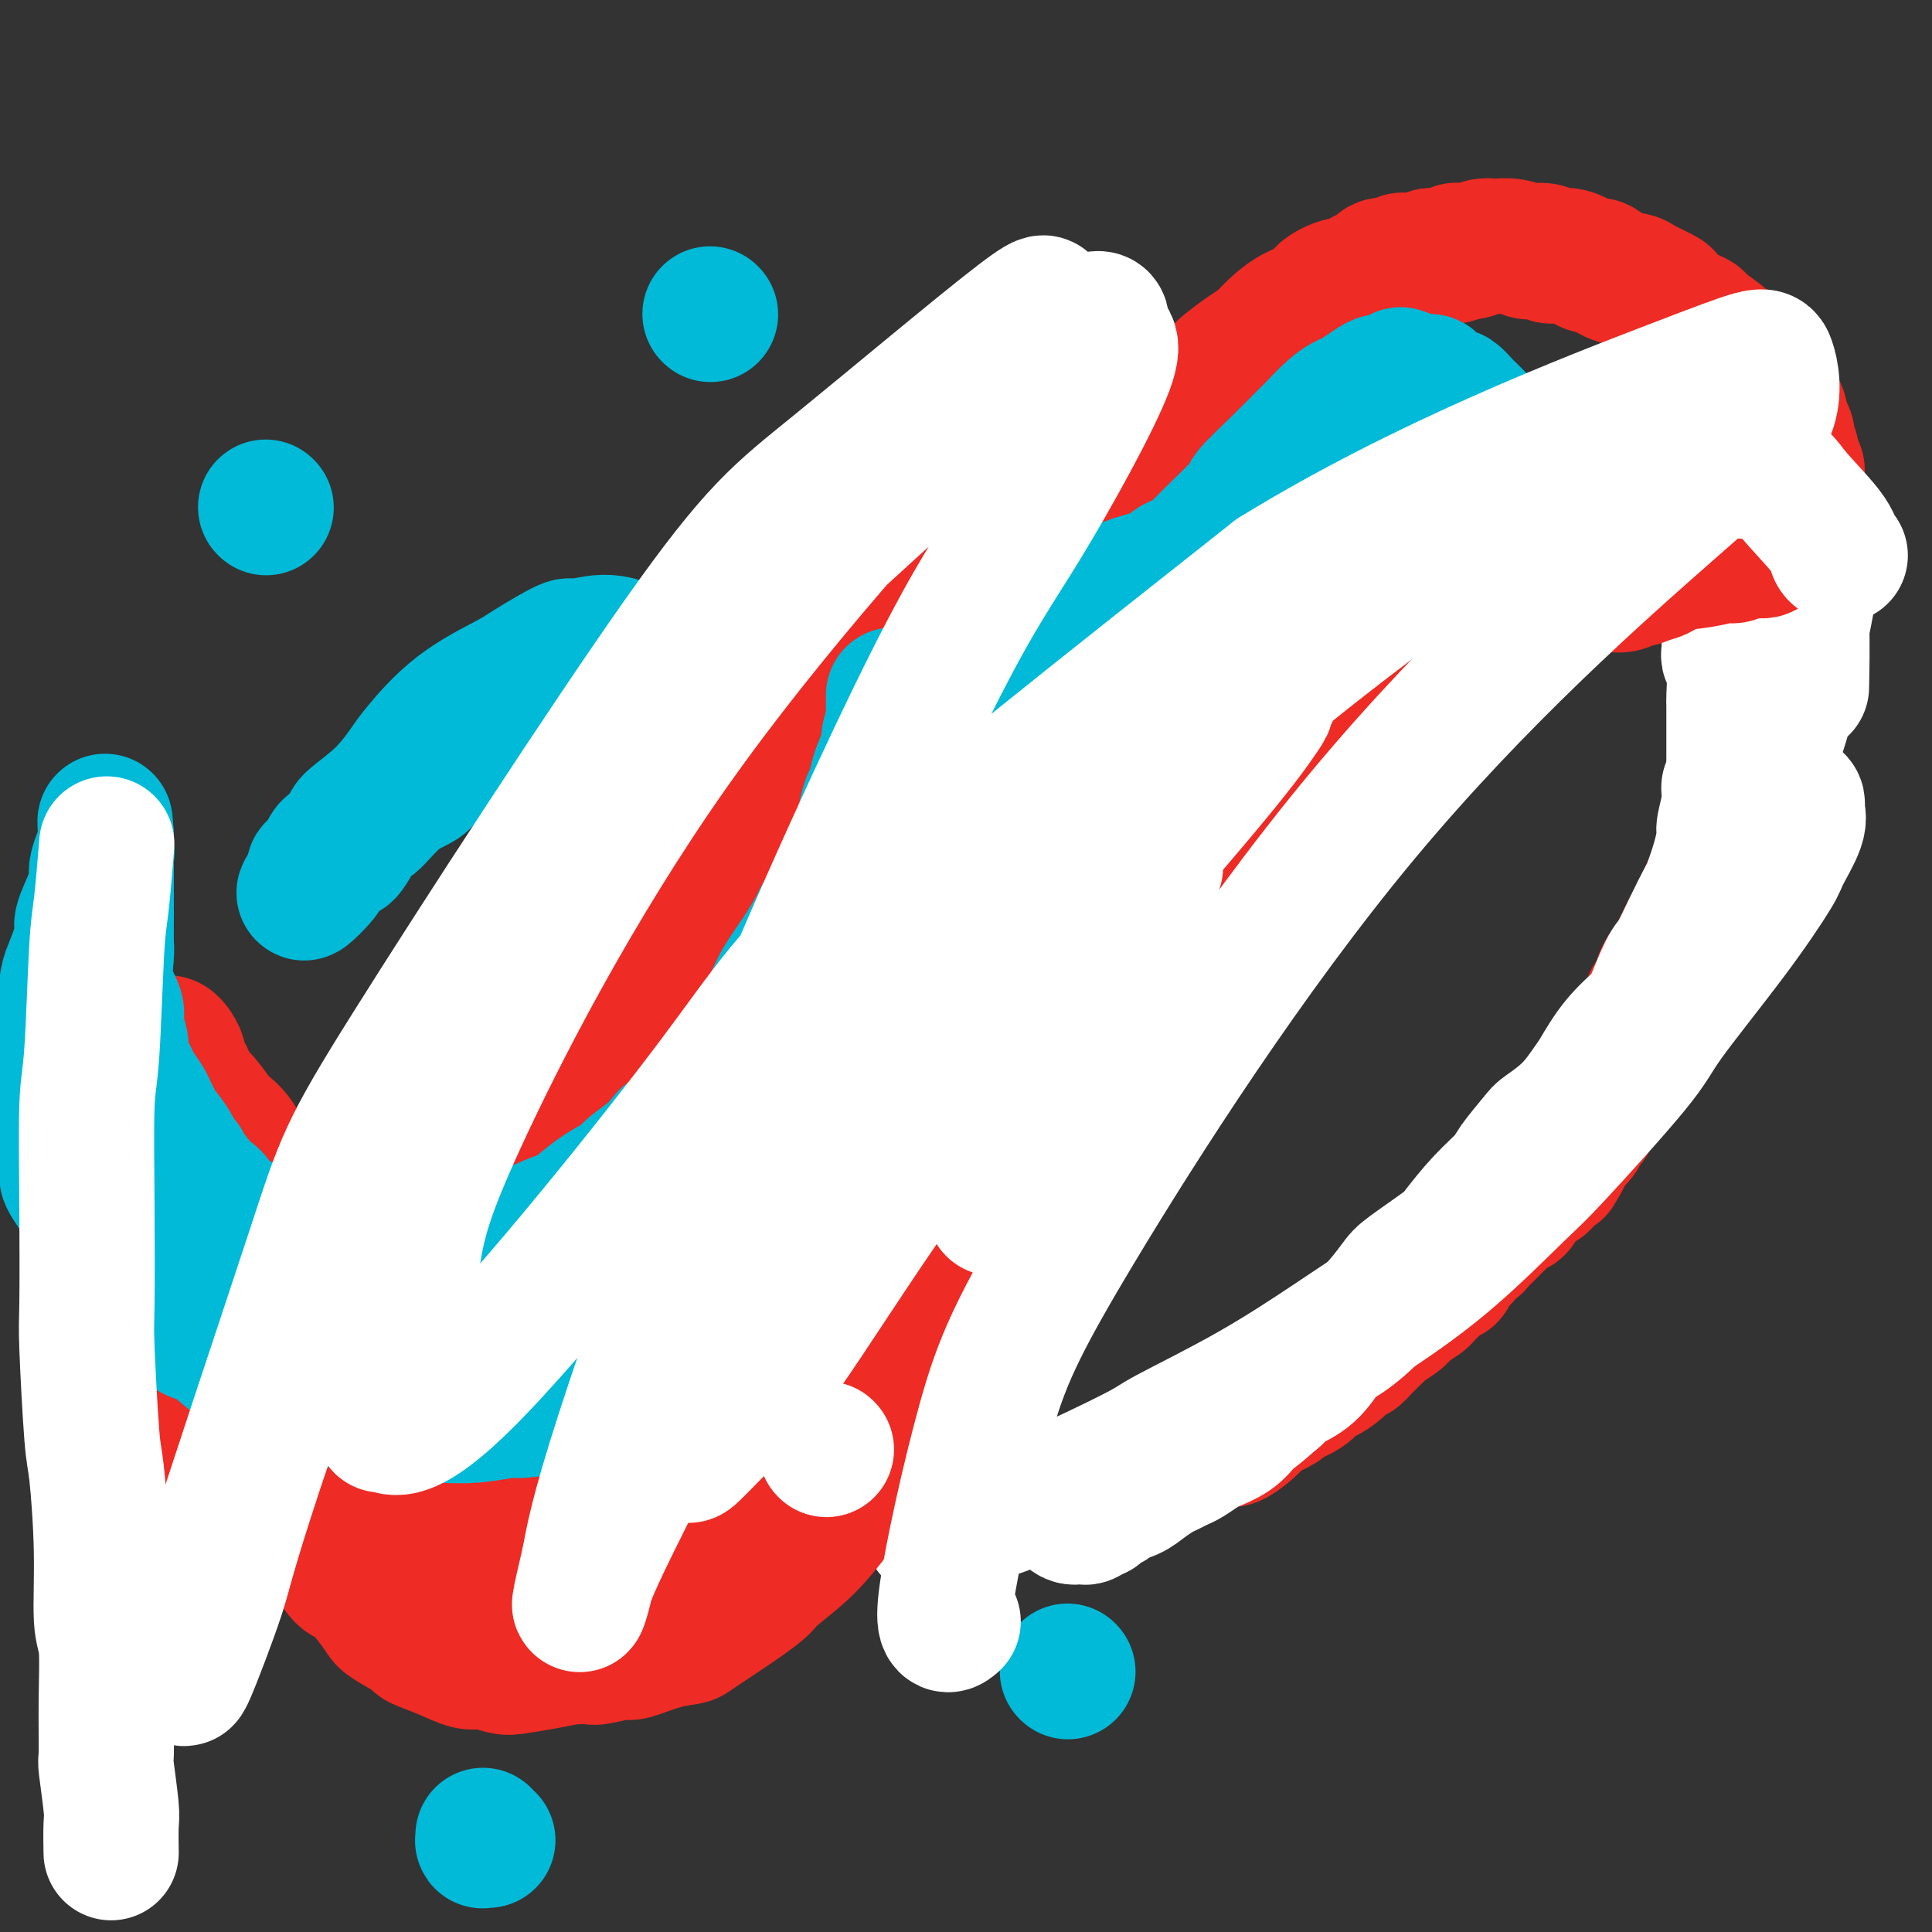
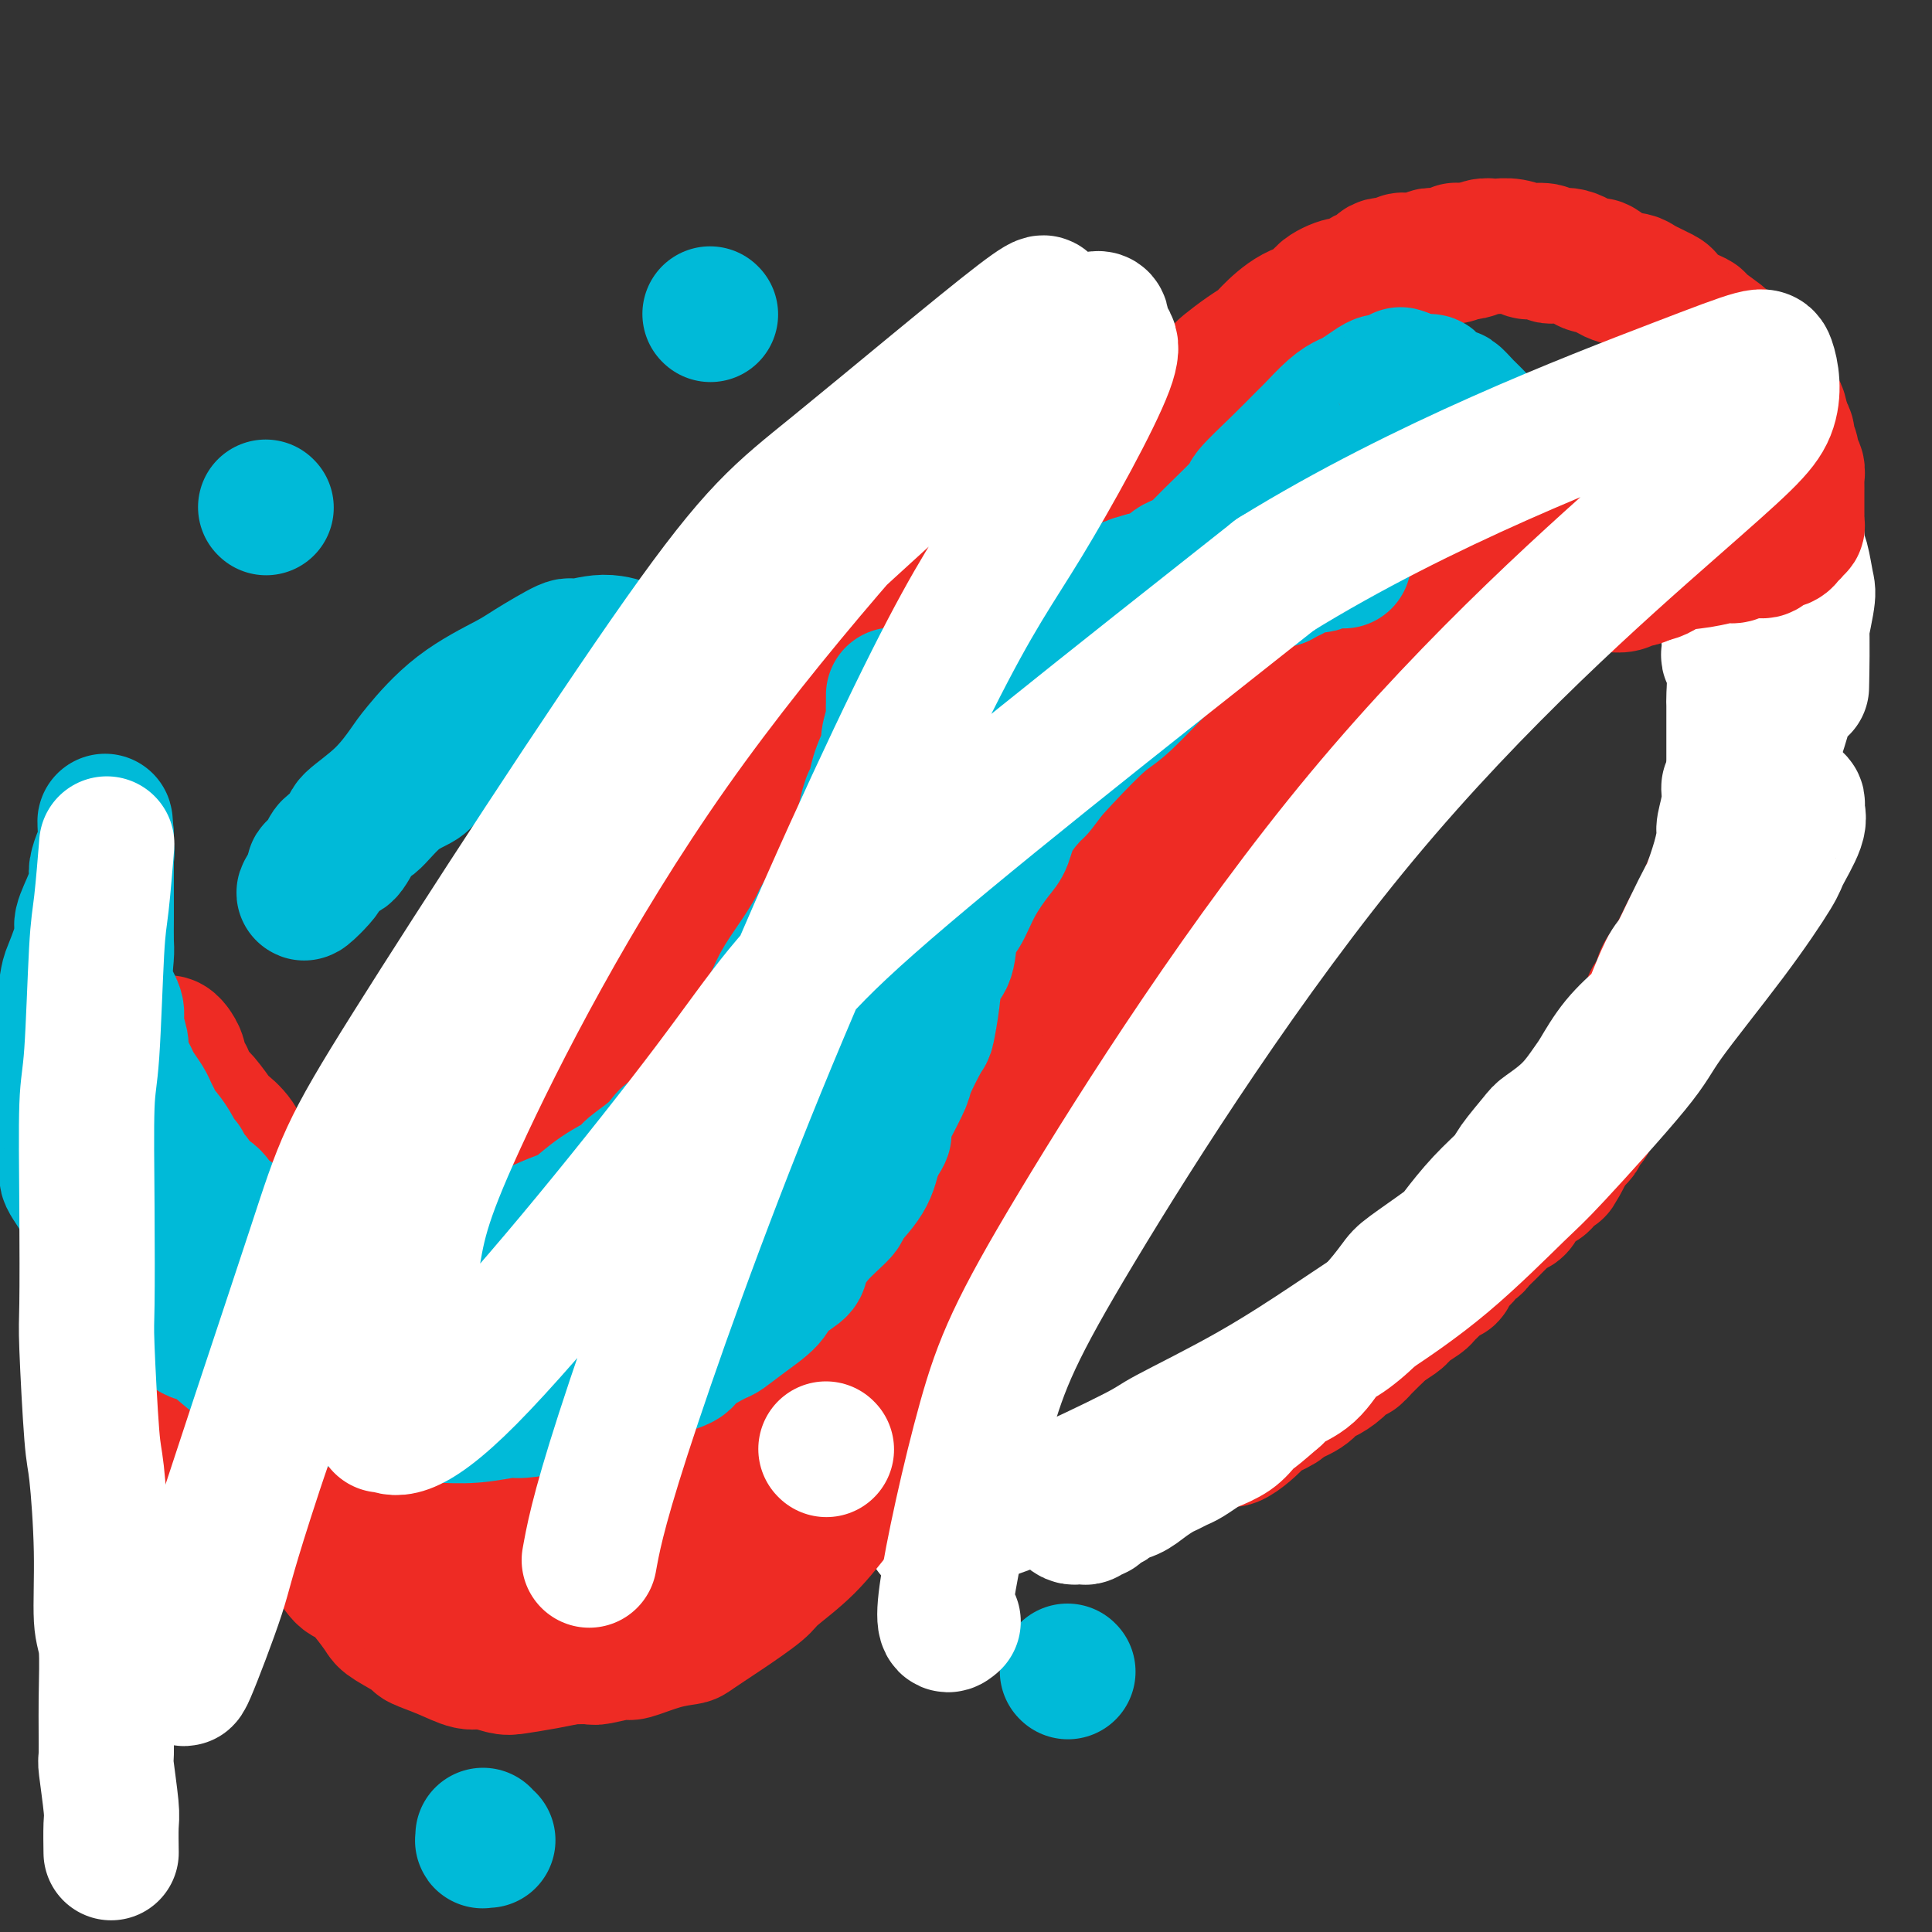
<svg xmlns="http://www.w3.org/2000/svg" viewBox="0 0 400 400" version="1.1">
  <rect x="0" y="0" width="400" height="400" fill="#333333" stroke="none" />
  <g fill="none" stroke="#EE2B24" stroke-width="6" stroke-linecap="round" stroke-linejoin="round">
    <path d="M245,92c0.028,-0.408 0.055,-0.816 0,-1c-0.055,-0.184 -0.194,-0.145 0,-1c0.194,-0.855 0.721,-2.604 2,-4c1.279,-1.396 3.309,-2.438 4,-3c0.691,-0.562 0.041,-0.645 1,-2c0.959,-1.355 3.527,-3.982 5,-5c1.473,-1.018 1.852,-0.427 3,-1c1.148,-0.573 3.066,-2.308 5,-4c1.934,-1.692 3.884,-3.339 5,-4c1.116,-0.661 1.399,-0.334 3,-1c1.601,-0.666 4.522,-2.324 6,-3c1.478,-0.676 1.514,-0.371 3,-1c1.486,-0.629 4.422,-2.193 7,-3c2.578,-0.807 4.798,-0.857 6,-1c1.202,-0.143 1.387,-0.378 3,-1c1.613,-0.622 4.653,-1.632 7,-2c2.347,-0.368 4.001,-0.094 5,0c0.999,0.094 1.344,0.008 3,0c1.656,-0.008 4.625,0.062 6,0c1.375,-0.062 1.157,-0.255 2,0c0.843,0.255 2.748,0.958 5,2c2.252,1.042 4.852,2.423 6,3c1.148,0.577 0.844,0.351 2,1c1.156,0.649 3.773,2.175 5,3c1.227,0.825 1.065,0.950 2,2c0.935,1.050 2.968,3.025 5,5" />
    <path d="M346,71c4.162,3.303 4.566,4.561 5,5c0.434,0.439 0.897,0.060 2,1c1.103,0.940 2.845,3.198 4,5c1.155,1.802 1.724,3.147 2,4c0.276,0.853 0.260,1.216 1,2c0.740,0.784 2.236,1.991 3,3c0.764,1.009 0.796,1.820 1,3c0.204,1.180 0.581,2.730 1,4c0.419,1.270 0.882,2.260 1,3c0.118,0.740 -0.108,1.228 0,2c0.108,0.772 0.551,1.827 1,3c0.449,1.173 0.905,2.465 1,3c0.095,0.535 -0.171,0.313 0,1c0.171,0.687 0.778,2.282 1,3c0.222,0.718 0.060,0.560 0,1c-0.060,0.440 -0.016,1.480 0,2c0.016,0.520 0.004,0.521 0,1c-0.004,0.479 -0.001,1.434 0,2c0.001,0.566 0.000,0.741 0,1c-0.000,0.259 -0.000,0.601 0,1c0.000,0.399 0.000,0.854 0,1c-0.000,0.146 -0.000,-0.017 0,0c0.000,0.017 0.000,0.212 0,0c-0.000,-0.212 -0.000,-0.833 0,-1c0.000,-0.167 0.000,0.120 0,0c-0.000,-0.120 -0.000,-0.648 0,-1c0.000,-0.352 0.000,-0.529 0,-1c-0.000,-0.471 -0.000,-1.235 0,-2" />
    <path d="M369,117c-0.502,-1.151 -1.756,-1.527 -3,-4c-1.244,-2.473 -2.477,-7.043 -3,-9c-0.523,-1.957 -0.336,-1.301 -1,-3c-0.664,-1.699 -2.178,-5.751 -3,-8c-0.822,-2.249 -0.952,-2.694 -2,-4c-1.048,-1.306 -3.013,-3.474 -5,-6c-1.987,-2.526 -3.996,-5.410 -5,-7c-1.004,-1.590 -1.004,-1.887 -2,-3c-0.996,-1.113 -2.988,-3.043 -5,-5c-2.012,-1.957 -4.043,-3.941 -5,-5c-0.957,-1.059 -0.841,-1.192 -2,-2c-1.159,-0.808 -3.593,-2.293 -5,-3c-1.407,-0.707 -1.786,-0.638 -3,-1c-1.214,-0.362 -3.263,-1.155 -5,-2c-1.737,-0.845 -3.161,-1.743 -4,-2c-0.839,-0.257 -1.094,0.126 -2,0c-0.906,-0.126 -2.465,-0.762 -4,-1c-1.535,-0.238 -3.047,-0.079 -4,0c-0.953,0.079 -1.347,0.078 -2,0c-0.653,-0.078 -1.564,-0.232 -2,0c-0.436,0.232 -0.396,0.850 -1,1c-0.604,0.150 -1.854,-0.167 -3,0c-1.146,0.167 -2.190,0.818 -3,1c-0.810,0.182 -1.387,-0.105 -2,0c-0.613,0.105 -1.263,0.601 -2,1c-0.737,0.399 -1.562,0.702 -2,1c-0.438,0.298 -0.487,0.591 -1,1c-0.513,0.409 -1.488,0.934 -2,1c-0.512,0.066 -0.561,-0.328 -1,0c-0.439,0.328 -1.268,1.380 -2,2c-0.732,0.620 -1.366,0.810 -2,1" />
-     <path d="M281,61c-1.884,0.800 -1.594,-0.199 -2,0c-0.406,0.199 -1.506,1.596 -2,2c-0.494,0.404 -0.380,-0.183 -1,0c-0.620,0.183 -1.972,1.138 -3,2c-1.028,0.862 -1.731,1.630 -2,2c-0.269,0.370 -0.103,0.341 -1,1c-0.897,0.659 -2.856,2.007 -4,3c-1.144,0.993 -1.472,1.631 -2,2c-0.528,0.369 -1.256,0.467 -2,1c-0.744,0.533 -1.504,1.500 -2,2c-0.496,0.500 -0.729,0.533 -1,1c-0.271,0.467 -0.581,1.369 -1,2c-0.419,0.631 -0.949,0.991 -1,1c-0.051,0.009 0.375,-0.334 0,0c-0.375,0.334 -1.551,1.344 -2,2c-0.449,0.656 -0.172,0.959 0,1c0.172,0.041 0.239,-0.181 0,0c-0.239,0.181 -0.782,0.766 -1,1c-0.218,0.234 -0.109,0.117 0,0" />
    <path d="M247,91c0.013,-0.117 0.026,-0.235 0,0c-0.026,0.235 -0.090,0.821 0,1c0.090,0.179 0.334,-0.050 1,0c0.666,0.050 1.754,0.380 3,1c1.246,0.620 2.649,1.530 3,2c0.351,0.470 -0.352,0.501 1,1c1.352,0.499 4.759,1.467 6,2c1.241,0.533 0.318,0.632 1,1c0.682,0.368 2.970,1.005 5,2c2.030,0.995 3.800,2.346 5,3c1.200,0.654 1.828,0.609 3,1c1.172,0.391 2.887,1.217 5,2c2.113,0.783 4.622,1.523 6,2c1.378,0.477 1.623,0.691 3,1c1.377,0.309 3.884,0.712 5,1c1.116,0.288 0.839,0.459 2,1c1.161,0.541 3.760,1.451 6,2c2.240,0.549 4.122,0.738 5,1c0.878,0.262 0.753,0.596 2,1c1.247,0.404 3.866,0.878 5,1c1.134,0.122 0.785,-0.108 2,0c1.215,0.108 3.996,0.555 6,1c2.004,0.445 3.232,0.889 4,1c0.768,0.111 1.077,-0.111 2,0c0.923,0.111 2.462,0.556 4,1" />
    <path d="M332,120c8.651,2.255 4.278,1.392 3,1c-1.278,-0.392 0.541,-0.312 2,0c1.459,0.312 2.560,0.857 3,1c0.440,0.143 0.219,-0.116 1,0c0.781,0.116 2.562,0.609 4,1c1.438,0.391 2.531,0.682 3,1c0.469,0.318 0.314,0.664 1,1c0.686,0.336 2.211,0.664 3,1c0.789,0.336 0.840,0.682 1,1c0.160,0.318 0.428,0.607 1,1c0.572,0.393 1.446,0.888 2,1c0.554,0.112 0.786,-0.159 1,0c0.214,0.159 0.408,0.747 1,1c0.592,0.253 1.581,0.171 2,0c0.419,-0.171 0.267,-0.431 1,0c0.733,0.431 2.352,1.552 3,2c0.648,0.448 0.324,0.224 0,0" />
  </g>
  <g fill="none" stroke="#EE2B24" stroke-width="28" stroke-linecap="round" stroke-linejoin="round">
    <path d="M363,121c-0.114,0.457 -0.228,0.913 0,1c0.228,0.087 0.797,-0.197 1,0c0.203,0.197 0.040,0.875 0,1c-0.040,0.125 0.042,-0.303 0,0c-0.042,0.303 -0.207,1.338 0,2c0.207,0.662 0.788,0.951 1,1c0.212,0.049 0.057,-0.142 0,0c-0.057,0.142 -0.015,0.615 0,1c0.015,0.385 0.004,0.680 0,1c-0.004,0.320 -0.001,0.663 0,1c0.001,0.337 0.000,0.667 0,1c-0.000,0.333 -0.000,0.667 0,1c0.000,0.333 0.000,0.663 0,1c-0.000,0.337 -0.000,0.680 0,1c0.000,0.320 0.000,0.615 0,1c-0.000,0.385 -0.000,0.859 0,1c0.000,0.141 0.000,-0.051 0,0c-0.000,0.051 -0.000,0.343 0,1c0.000,0.657 0.000,1.678 0,2c-0.000,0.322 -0.000,-0.054 0,0c0.000,0.054 0.000,0.539 0,1c-0.000,0.461 -0.000,0.897 0,1c0.000,0.103 0.000,-0.127 0,0c-0.000,0.127 -0.000,0.611 0,1c0.000,0.389 0.000,0.683 0,1c-0.000,0.317 -0.000,0.659 0,1" />
    <path d="M365,143c0.309,3.647 0.083,1.766 0,1c-0.083,-0.766 -0.022,-0.417 0,0c0.022,0.417 0.006,0.900 0,1c-0.006,0.100 -0.002,-0.184 0,0c0.002,0.184 0.002,0.837 0,1c-0.002,0.163 -0.004,-0.163 0,0c0.004,0.163 0.015,0.817 0,1c-0.015,0.183 -0.057,-0.104 0,0c0.057,0.104 0.212,0.601 0,1c-0.212,0.399 -0.793,0.702 -1,1c-0.207,0.298 -0.042,0.591 0,1c0.042,0.409 -0.040,0.935 0,1c0.040,0.065 0.203,-0.330 0,0c-0.203,0.330 -0.773,1.384 -1,2c-0.227,0.616 -0.112,0.793 0,1c0.112,0.207 0.222,0.445 0,1c-0.222,0.555 -0.776,1.429 -1,2c-0.224,0.571 -0.117,0.840 0,1c0.117,0.160 0.243,0.212 0,1c-0.243,0.788 -0.854,2.312 -1,3c-0.146,0.688 0.172,0.542 0,1c-0.172,0.458 -0.835,1.521 -1,2c-0.165,0.479 0.167,0.373 0,1c-0.167,0.627 -0.833,1.988 -1,3c-0.167,1.012 0.166,1.674 0,2c-0.166,0.326 -0.832,0.317 -1,1c-0.168,0.683 0.161,2.059 0,3c-0.161,0.941 -0.813,1.446 -1,2c-0.187,0.554 0.089,1.158 0,2c-0.089,0.842 -0.545,1.921 -1,3" />
    <path d="M356,182c-1.815,6.291 -1.851,2.520 -2,2c-0.149,-0.520 -0.411,2.211 -1,4c-0.589,1.789 -1.505,2.635 -2,3c-0.495,0.365 -0.568,0.247 -1,1c-0.432,0.753 -1.224,2.375 -2,4c-0.776,1.625 -1.536,3.251 -2,4c-0.464,0.749 -0.632,0.621 -1,1c-0.368,0.379 -0.935,1.267 -1,2c-0.065,0.733 0.372,1.313 0,2c-0.372,0.687 -1.553,1.483 -2,2c-0.447,0.517 -0.161,0.754 0,1c0.161,0.246 0.198,0.499 0,1c-0.198,0.501 -0.630,1.250 -1,2c-0.370,0.750 -0.676,1.500 -1,2c-0.324,0.500 -0.664,0.750 -1,1c-0.336,0.250 -0.667,0.501 -1,1c-0.333,0.499 -0.668,1.246 -1,2c-0.332,0.754 -0.663,1.516 -1,2c-0.337,0.484 -0.682,0.692 -1,1c-0.318,0.308 -0.611,0.717 -1,1c-0.389,0.283 -0.874,0.439 -1,1c-0.126,0.561 0.107,1.528 0,2c-0.107,0.472 -0.554,0.450 -1,1c-0.446,0.550 -0.893,1.673 -1,2c-0.107,0.327 0.125,-0.140 0,0c-0.125,0.140 -0.606,0.887 -1,2c-0.394,1.113 -0.699,2.591 -1,3c-0.301,0.409 -0.596,-0.251 -1,0c-0.404,0.251 -0.916,1.414 -1,2c-0.084,0.586 0.262,0.596 0,1c-0.262,0.404 -1.131,1.202 -2,2" />
    <path d="M325,237c-4.974,8.986 -1.910,3.952 -1,2c0.910,-1.952 -0.333,-0.820 -1,0c-0.667,0.820 -0.756,1.329 -1,2c-0.244,0.671 -0.641,1.503 -1,2c-0.359,0.497 -0.678,0.658 -1,1c-0.322,0.342 -0.646,0.864 -1,1c-0.354,0.136 -0.739,-0.113 -1,0c-0.261,0.113 -0.399,0.590 -1,1c-0.601,0.410 -1.667,0.754 -2,1c-0.333,0.246 0.065,0.395 0,1c-0.065,0.605 -0.594,1.667 -1,2c-0.406,0.333 -0.689,-0.063 -1,0c-0.311,0.063 -0.651,0.584 -1,1c-0.349,0.416 -0.708,0.727 -1,1c-0.292,0.273 -0.517,0.507 -1,1c-0.483,0.493 -1.224,1.245 -2,2c-0.776,0.755 -1.588,1.514 -2,2c-0.412,0.486 -0.425,0.698 -1,1c-0.575,0.302 -1.711,0.692 -2,1c-0.289,0.308 0.271,0.533 0,1c-0.271,0.467 -1.372,1.176 -2,2c-0.628,0.824 -0.782,1.764 -1,2c-0.218,0.236 -0.500,-0.231 -1,0c-0.500,0.231 -1.220,1.161 -2,2c-0.780,0.839 -1.622,1.586 -2,2c-0.378,0.414 -0.294,0.496 -1,1c-0.706,0.504 -2.203,1.431 -3,2c-0.797,0.569 -0.894,0.781 -1,1c-0.106,0.219 -0.221,0.443 -1,1c-0.779,0.557 -2.223,1.445 -3,2c-0.777,0.555 -0.889,0.778 -1,1" />
    <path d="M285,276c-6.784,6.693 -3.744,3.925 -3,3c0.744,-0.925 -0.809,-0.008 -2,1c-1.191,1.008 -2.019,2.105 -3,3c-0.981,0.895 -2.115,1.587 -3,2c-0.885,0.413 -1.519,0.548 -2,1c-0.481,0.452 -0.807,1.220 -2,2c-1.193,0.780 -3.253,1.574 -4,2c-0.747,0.426 -0.182,0.486 -1,1c-0.818,0.514 -3.018,1.481 -4,2c-0.982,0.519 -0.746,0.591 -1,1c-0.254,0.409 -0.998,1.156 -2,2c-1.002,0.844 -2.260,1.784 -3,2c-0.740,0.216 -0.961,-0.292 -2,0c-1.039,0.292 -2.897,1.384 -4,2c-1.103,0.616 -1.453,0.756 -2,1c-0.547,0.244 -1.291,0.591 -2,1c-0.709,0.409 -1.383,0.879 -2,1c-0.617,0.121 -1.177,-0.109 -2,0c-0.823,0.109 -1.907,0.555 -3,1c-1.093,0.445 -2.193,0.889 -3,1c-0.807,0.111 -1.319,-0.110 -2,0c-0.681,0.110 -1.529,0.552 -2,1c-0.471,0.448 -0.564,0.904 -1,1c-0.436,0.096 -1.216,-0.167 -2,0c-0.784,0.167 -1.572,0.763 -2,1c-0.428,0.237 -0.496,0.115 -1,0c-0.504,-0.115 -1.444,-0.224 -2,0c-0.556,0.224 -0.726,0.782 -1,1c-0.274,0.218 -0.651,0.097 -1,0c-0.349,-0.097 -0.671,-0.171 -1,0c-0.329,0.171 -0.664,0.585 -1,1" />
    <path d="M219,310c-5.748,1.856 -2.119,0.497 -1,0c1.119,-0.497 -0.274,-0.133 -1,0c-0.726,0.133 -0.786,0.036 -1,0c-0.214,-0.036 -0.583,-0.010 -1,0c-0.417,0.010 -0.881,0.003 -1,0c-0.119,-0.003 0.108,-0.001 0,0c-0.108,0.001 -0.551,0.000 -1,0c-0.449,-0.000 -0.905,-0.000 -1,0c-0.095,0.000 0.170,0.000 0,0c-0.170,-0.000 -0.777,-0.000 -1,0c-0.223,0.000 -0.064,0.000 0,0c0.064,-0.000 0.032,-0.000 0,0" />
  </g>
  <g fill="none" stroke="#FFFFFF" stroke-width="28" stroke-linecap="round" stroke-linejoin="round">
    <path d="M353,117c-0.112,0.022 -0.223,0.044 0,0c0.223,-0.044 0.782,-0.152 1,0c0.218,0.152 0.096,0.566 0,1c-0.096,0.434 -0.165,0.889 0,1c0.165,0.111 0.565,-0.122 1,0c0.435,0.122 0.905,0.599 1,1c0.095,0.401 -0.185,0.728 0,1c0.185,0.272 0.834,0.491 1,1c0.166,0.509 -0.152,1.308 0,2c0.152,0.692 0.773,1.278 1,2c0.227,0.722 0.060,1.579 0,2c-0.060,0.421 -0.012,0.407 0,1c0.012,0.593 -0.011,1.795 0,3c0.011,1.205 0.055,2.413 0,3c-0.055,0.587 -0.211,0.554 0,1c0.211,0.446 0.789,1.373 1,3c0.211,1.627 0.057,3.955 0,5c-0.057,1.045 -0.015,0.806 0,2c0.015,1.194 0.004,3.822 0,5c-0.004,1.178 -0.001,0.908 0,2c0.001,1.092 0.001,3.546 0,6" />
    <path d="M359,159c-0.089,5.906 -0.810,4.170 -1,4c-0.190,-0.170 0.152,1.226 0,3c-0.152,1.774 -0.799,3.924 -1,5c-0.201,1.076 0.043,1.076 0,2c-0.043,0.924 -0.372,2.773 -1,5c-0.628,2.227 -1.557,4.832 -2,6c-0.443,1.168 -0.402,0.897 -1,2c-0.598,1.103 -1.834,3.578 -3,6c-1.166,2.422 -2.261,4.792 -3,6c-0.739,1.208 -1.122,1.255 -2,3c-0.878,1.745 -2.250,5.189 -3,7c-0.750,1.811 -0.877,1.989 -2,3c-1.123,1.011 -3.243,2.856 -5,5c-1.757,2.144 -3.150,4.588 -4,6c-0.850,1.412 -1.156,1.793 -2,3c-0.844,1.207 -2.226,3.242 -4,5c-1.774,1.758 -3.939,3.241 -5,4c-1.061,0.759 -1.016,0.795 -2,2c-0.984,1.205 -2.997,3.580 -4,5c-1.003,1.420 -0.997,1.886 -2,3c-1.003,1.114 -3.015,2.876 -5,5c-1.985,2.124 -3.943,4.611 -5,6c-1.057,1.389 -1.214,1.679 -3,3c-1.786,1.321 -5.201,3.674 -7,5c-1.799,1.326 -1.981,1.625 -3,3c-1.019,1.375 -2.875,3.824 -5,6c-2.125,2.176 -4.520,4.077 -6,5c-1.480,0.923 -2.046,0.866 -3,2c-0.954,1.134 -2.295,3.459 -4,5c-1.705,1.541 -3.773,2.297 -5,3c-1.227,0.703 -1.614,1.351 -2,2" />
    <path d="M264,289c-6.696,5.859 -4.436,3.505 -4,3c0.436,-0.505 -0.951,0.838 -2,2c-1.049,1.162 -1.762,2.142 -3,3c-1.238,0.858 -3.003,1.592 -4,2c-0.997,0.408 -1.225,0.490 -2,1c-0.775,0.510 -2.098,1.449 -3,2c-0.902,0.551 -1.385,0.715 -2,1c-0.615,0.285 -1.363,0.692 -2,1c-0.637,0.308 -1.164,0.516 -2,1c-0.836,0.484 -1.982,1.243 -3,2c-1.018,0.757 -1.908,1.513 -3,2c-1.092,0.487 -2.387,0.704 -3,1c-0.613,0.296 -0.546,0.672 -1,1c-0.454,0.328 -1.431,0.610 -2,1c-0.569,0.390 -0.730,0.889 -1,1c-0.270,0.111 -0.649,-0.166 -1,0c-0.351,0.166 -0.672,0.773 -1,1c-0.328,0.227 -0.661,0.072 -1,0c-0.339,-0.072 -0.683,-0.061 -1,0c-0.317,0.061 -0.607,0.174 -1,0c-0.393,-0.174 -0.889,-0.634 -1,-1c-0.111,-0.366 0.162,-0.637 0,-1c-0.162,-0.363 -0.761,-0.818 -1,-1c-0.239,-0.182 -0.120,-0.091 0,0" />
    <path d="M193,317c-0.015,-0.028 -0.029,-0.056 0,0c0.029,0.056 0.103,0.197 1,0c0.897,-0.197 2.617,-0.733 6,-2c3.383,-1.267 8.431,-3.264 11,-4c2.569,-0.736 2.661,-0.209 7,-2c4.339,-1.791 12.925,-5.899 17,-8c4.075,-2.101 3.638,-2.195 7,-4c3.362,-1.805 10.522,-5.320 17,-9c6.478,-3.680 12.276,-7.524 16,-10c3.724,-2.476 5.376,-3.583 9,-6c3.624,-2.417 9.220,-6.145 15,-11c5.780,-4.855 11.743,-10.837 15,-14c3.257,-3.163 3.808,-3.506 8,-8c4.192,-4.494 12.024,-13.140 16,-18c3.976,-4.860 4.096,-5.935 7,-10c2.904,-4.065 8.592,-11.120 13,-17c4.408,-5.880 7.535,-10.583 9,-13c1.465,-2.417 1.269,-2.546 2,-4c0.731,-1.454 2.388,-4.233 3,-6c0.612,-1.767 0.178,-2.521 0,-3c-0.178,-0.479 -0.099,-0.684 0,-1c0.099,-0.316 0.217,-0.743 0,-1c-0.217,-0.257 -0.771,-0.342 -1,0c-0.229,0.342 -0.134,1.112 0,1c0.134,-0.112 0.305,-1.107 -1,0c-1.305,1.107 -4.087,4.316 -7,8c-2.913,3.684 -5.956,7.842 -9,12" />
    <path d="M354,187c-3.002,3.554 -1.509,2.938 -2,5c-0.491,2.062 -2.968,6.802 -4,9c-1.032,2.198 -0.618,1.856 -1,3c-0.382,1.144 -1.560,3.775 -2,5c-0.440,1.225 -0.141,1.044 0,1c0.141,-0.044 0.126,0.048 0,0c-0.126,-0.048 -0.362,-0.238 0,-1c0.362,-0.762 1.321,-2.098 2,-3c0.679,-0.902 1.079,-1.372 3,-6c1.921,-4.628 5.364,-13.414 7,-18c1.636,-4.586 1.465,-4.973 3,-9c1.535,-4.027 4.776,-11.695 7,-18c2.224,-6.305 3.430,-11.247 4,-14c0.570,-2.753 0.502,-3.318 1,-6c0.498,-2.682 1.560,-7.482 2,-10c0.440,-2.518 0.258,-2.754 0,-4c-0.258,-1.246 -0.591,-3.501 -1,-5c-0.409,-1.499 -0.895,-2.241 -1,-3c-0.105,-0.759 0.171,-1.533 0,-2c-0.171,-0.467 -0.788,-0.625 -1,-1c-0.212,-0.375 -0.018,-0.967 0,-1c0.018,-0.033 -0.139,0.494 0,1c0.139,0.506 0.573,0.991 1,4c0.427,3.009 0.846,8.541 1,14c0.154,5.459 0.044,10.845 0,13c-0.044,2.155 -0.022,1.077 0,0" />
  </g>
  <g fill="none" stroke="#EE2B24" stroke-width="28" stroke-linecap="round" stroke-linejoin="round">
    <path d="M362,84c0.001,-0.111 0.001,-0.223 0,0c-0.001,0.223 -0.004,0.780 0,1c0.004,0.220 0.015,0.101 0,0c-0.015,-0.101 -0.056,-0.186 0,0c0.056,0.186 0.207,0.642 0,1c-0.207,0.358 -0.774,0.617 -1,1c-0.226,0.383 -0.113,0.891 0,1c0.113,0.109 0.227,-0.182 0,0c-0.227,0.182 -0.793,0.837 -1,1c-0.207,0.163 -0.055,-0.167 0,0c0.055,0.167 0.015,0.832 0,1c-0.015,0.168 -0.003,-0.162 0,0c0.003,0.162 -0.003,0.817 0,1c0.003,0.183 0.015,-0.106 0,0c-0.015,0.106 -0.056,0.607 0,1c0.056,0.393 0.211,0.679 0,1c-0.211,0.321 -0.788,0.677 -1,1c-0.212,0.323 -0.061,0.611 0,1c0.061,0.389 0.030,0.878 0,1c-0.030,0.122 -0.061,-0.122 0,0c0.061,0.122 0.214,0.610 0,1c-0.214,0.390 -0.793,0.682 -1,1c-0.207,0.318 -0.041,0.663 0,1c0.041,0.337 -0.041,0.665 0,1c0.041,0.335 0.207,0.677 0,1c-0.207,0.323 -0.786,0.625 -1,1c-0.214,0.375 -0.061,0.821 0,1c0.061,0.179 0.031,0.089 0,0" />
-     <path d="M357,103c-0.997,3.118 -0.989,1.414 -1,1c-0.011,-0.414 -0.039,0.463 0,1c0.039,0.537 0.146,0.736 0,1c-0.146,0.264 -0.546,0.595 -1,1c-0.454,0.405 -0.962,0.883 -1,1c-0.038,0.117 0.394,-0.128 0,0c-0.394,0.128 -1.615,0.629 -2,1c-0.385,0.371 0.066,0.611 0,1c-0.066,0.389 -0.647,0.926 -1,1c-0.353,0.074 -0.477,-0.316 -1,0c-0.523,0.316 -1.445,1.338 -2,2c-0.555,0.662 -0.743,0.966 -1,1c-0.257,0.034 -0.584,-0.201 -1,0c-0.416,0.201 -0.922,0.837 -1,1c-0.078,0.163 0.271,-0.149 0,0c-0.271,0.149 -1.161,0.758 -2,1c-0.839,0.242 -1.625,0.117 -2,0c-0.375,-0.117 -0.338,-0.228 -1,0c-0.662,0.228 -2.024,0.793 -3,1c-0.976,0.207 -1.567,0.055 -2,0c-0.433,-0.055 -0.707,-0.015 -1,0c-0.293,0.015 -0.603,0.004 -1,0c-0.397,-0.004 -0.881,-0.001 -1,0c-0.119,0.001 0.127,0.000 0,0c-0.127,-0.000 -0.626,-0.000 -1,0c-0.374,0.000 -0.621,0.000 -1,0c-0.379,-0.000 -0.889,-0.000 -1,0c-0.111,0.000 0.176,0.000 0,0c-0.176,-0.000 -0.817,-0.000 -1,0c-0.183,0.000 0.090,0.000 0,0c-0.090,-0.000 -0.545,-0.000 -1,0" />
    <path d="M327,117c-2.726,0.310 -0.542,0.083 0,0c0.542,-0.083 -0.560,-0.024 -1,0c-0.440,0.024 -0.220,0.012 0,0" />
    <path d="M353,110c0.088,-0.128 0.176,-0.256 0,0c-0.176,0.256 -0.615,0.896 -1,1c-0.385,0.104 -0.714,-0.327 -1,0c-0.286,0.327 -0.527,1.411 -1,2c-0.473,0.589 -1.177,0.682 -2,1c-0.823,0.318 -1.763,0.862 -2,1c-0.237,0.138 0.231,-0.131 0,0c-0.231,0.131 -1.160,0.661 -2,1c-0.840,0.339 -1.589,0.487 -2,1c-0.411,0.513 -0.482,1.391 -1,2c-0.518,0.609 -1.481,0.948 -2,1c-0.519,0.052 -0.592,-0.182 -1,0c-0.408,0.182 -1.151,0.781 -2,1c-0.849,0.219 -1.802,0.059 -2,0c-0.198,-0.059 0.361,-0.017 0,0c-0.361,0.017 -1.640,0.008 -2,0c-0.360,-0.008 0.199,-0.016 0,0c-0.199,0.016 -1.156,0.057 -2,0c-0.844,-0.057 -1.574,-0.211 -2,0c-0.426,0.211 -0.548,0.789 -1,1c-0.452,0.211 -1.235,0.057 -2,0c-0.765,-0.057 -1.513,-0.015 -2,0c-0.487,0.015 -0.713,0.004 -1,0c-0.287,-0.004 -0.636,-0.001 -1,0c-0.364,0.001 -0.742,0.000 -1,0c-0.258,-0.000 -0.395,-0.000 -1,0c-0.605,0.000 -1.678,0.000 -2,0c-0.322,-0.000 0.106,-0.000 0,0c-0.106,0.000 -0.744,0.000 -1,0c-0.256,-0.000 -0.128,-0.000 0,0" />
    <path d="M316,122c-3.268,0.155 -1.439,0.041 -1,0c0.439,-0.041 -0.513,-0.011 -1,0c-0.487,0.011 -0.511,0.003 -1,0c-0.489,-0.003 -1.444,-0.001 -2,0c-0.556,0.001 -0.712,0.000 -1,0c-0.288,-0.000 -0.707,-0.000 -1,0c-0.293,0.000 -0.460,0.000 -1,0c-0.540,-0.000 -1.454,-0.000 -2,0c-0.546,0.000 -0.725,0.000 -1,0c-0.275,-0.000 -0.647,-0.000 -1,0c-0.353,0.000 -0.686,0.000 -1,0c-0.314,-0.000 -0.609,-0.000 -1,0c-0.391,0.000 -0.877,0.000 -1,0c-0.123,-0.000 0.118,-0.000 0,0c-0.118,0.000 -0.595,0.000 -1,0c-0.405,-0.000 -0.737,-0.000 -1,0c-0.263,0.000 -0.457,0.000 -1,0c-0.543,-0.000 -1.436,-0.000 -2,0c-0.564,0.000 -0.800,0.000 -1,0c-0.200,-0.000 -0.364,-0.000 -1,0c-0.636,0.000 -1.743,0.000 -2,0c-0.257,-0.000 0.334,-0.001 0,0c-0.334,0.001 -1.595,0.004 -2,0c-0.405,-0.004 0.046,-0.015 0,0c-0.046,0.015 -0.590,0.056 -1,0c-0.410,-0.056 -0.686,-0.208 -1,0c-0.314,0.208 -0.664,0.777 -1,1c-0.336,0.223 -0.657,0.101 -1,0c-0.343,-0.101 -0.708,-0.181 -1,0c-0.292,0.181 -0.512,0.623 -1,1c-0.488,0.377 -1.244,0.688 -2,1" />
    <path d="M282,125c-5.623,0.400 -2.680,-0.100 -2,0c0.680,0.100 -0.902,0.800 -2,1c-1.098,0.200 -1.710,-0.098 -2,0c-0.290,0.098 -0.257,0.593 -1,1c-0.743,0.407 -2.264,0.725 -3,1c-0.736,0.275 -0.689,0.508 -1,1c-0.311,0.492 -0.981,1.242 -2,2c-1.019,0.758 -2.388,1.523 -3,2c-0.612,0.477 -0.466,0.667 -1,1c-0.534,0.333 -1.746,0.810 -3,2c-1.254,1.190 -2.548,3.093 -3,4c-0.452,0.907 -0.061,0.817 -1,2c-0.939,1.183 -3.206,3.640 -4,5c-0.794,1.360 -0.113,1.625 -1,3c-0.887,1.375 -3.340,3.860 -5,6c-1.660,2.140 -2.526,3.933 -3,5c-0.474,1.067 -0.555,1.407 -1,3c-0.445,1.593 -1.255,4.440 -2,6c-0.745,1.560 -1.424,1.835 -2,3c-0.576,1.165 -1.048,3.222 -2,6c-0.952,2.778 -2.386,6.276 -3,8c-0.614,1.724 -0.410,1.672 -1,3c-0.590,1.328 -1.973,4.035 -3,7c-1.027,2.965 -1.698,6.186 -2,8c-0.302,1.814 -0.235,2.219 -1,4c-0.765,1.781 -2.360,4.936 -3,7c-0.640,2.064 -0.323,3.036 -1,5c-0.677,1.964 -2.346,4.918 -4,8c-1.654,3.082 -3.291,6.291 -4,8c-0.709,1.709 -0.488,1.917 -1,4c-0.512,2.083 -1.756,6.042 -3,10" />
    <path d="M212,251c-5.968,15.566 -4.386,9.480 -4,8c0.386,-1.480 -0.422,1.648 -2,5c-1.578,3.352 -3.927,6.930 -5,9c-1.073,2.070 -0.871,2.631 -2,5c-1.129,2.369 -3.588,6.546 -6,10c-2.412,3.454 -4.778,6.186 -6,8c-1.222,1.814 -1.301,2.709 -3,5c-1.699,2.291 -5.018,5.976 -7,8c-1.982,2.024 -2.629,2.386 -4,4c-1.371,1.614 -3.467,4.481 -6,7c-2.533,2.519 -5.502,4.688 -7,6c-1.498,1.312 -1.525,1.765 -3,3c-1.475,1.235 -4.399,3.253 -7,5c-2.601,1.747 -4.878,3.224 -6,4c-1.122,0.776 -1.089,0.853 -2,1c-0.911,0.147 -2.766,0.365 -5,1c-2.234,0.635 -4.847,1.687 -6,2c-1.153,0.313 -0.845,-0.113 -2,0c-1.155,0.113 -3.773,0.763 -5,1c-1.227,0.237 -1.063,0.059 -2,0c-0.937,-0.059 -2.975,-0.001 -5,0c-2.025,0.001 -4.038,-0.055 -5,0c-0.962,0.055 -0.871,0.221 -2,0c-1.129,-0.221 -3.476,-0.828 -5,-1c-1.524,-0.172 -2.226,0.089 -3,0c-0.774,-0.089 -1.620,-0.530 -3,-1c-1.380,-0.470 -3.292,-0.968 -4,-1c-0.708,-0.032 -0.210,0.404 -1,0c-0.790,-0.404 -2.866,-1.647 -4,-2c-1.134,-0.353 -1.324,0.185 -2,0c-0.676,-0.185 -1.838,-1.092 -3,-2" />
    <path d="M85,336c-3.289,-1.654 -3.013,-2.789 -3,-3c0.013,-0.211 -0.237,0.500 -1,0c-0.763,-0.500 -2.040,-2.213 -3,-3c-0.960,-0.787 -1.604,-0.647 -2,-1c-0.396,-0.353 -0.545,-1.198 -1,-2c-0.455,-0.802 -1.216,-1.562 -2,-2c-0.784,-0.438 -1.590,-0.554 -2,-1c-0.410,-0.446 -0.425,-1.223 -1,-2c-0.575,-0.777 -1.712,-1.554 -2,-2c-0.288,-0.446 0.273,-0.561 0,-1c-0.273,-0.439 -1.379,-1.202 -2,-2c-0.621,-0.798 -0.758,-1.632 -1,-2c-0.242,-0.368 -0.591,-0.271 -1,-1c-0.409,-0.729 -0.880,-2.285 -1,-3c-0.120,-0.715 0.111,-0.589 0,-1c-0.111,-0.411 -0.565,-1.360 -1,-2c-0.435,-0.640 -0.850,-0.972 -1,-1c-0.150,-0.028 -0.036,0.249 0,0c0.036,-0.249 -0.005,-1.025 0,-1c0.005,0.025 0.058,0.851 0,1c-0.058,0.149 -0.227,-0.378 0,0c0.227,0.378 0.848,1.661 1,2c0.152,0.339 -0.167,-0.268 0,0c0.167,0.268 0.818,1.409 1,2c0.182,0.591 -0.106,0.633 0,1c0.106,0.367 0.605,1.060 1,2c0.395,0.940 0.684,2.126 1,3c0.316,0.874 0.658,1.437 1,2" />
    <path d="M66,319c0.912,2.146 1.194,2.011 2,3c0.806,0.989 2.138,3.103 3,4c0.862,0.897 1.255,0.577 2,1c0.745,0.423 1.842,1.590 3,3c1.158,1.410 2.377,3.063 3,4c0.623,0.937 0.649,1.159 2,2c1.351,0.841 4.026,2.301 5,3c0.974,0.699 0.246,0.636 1,1c0.754,0.364 2.989,1.156 5,2c2.011,0.844 3.797,1.740 5,2c1.203,0.260 1.823,-0.116 3,0c1.177,0.116 2.910,0.723 4,1c1.090,0.277 1.538,0.224 3,0c1.462,-0.224 3.939,-0.621 6,-1c2.061,-0.379 3.708,-0.742 5,-1c1.292,-0.258 2.230,-0.410 4,-1c1.770,-0.590 4.373,-1.618 7,-3c2.627,-1.382 5.277,-3.118 7,-4c1.723,-0.882 2.518,-0.912 4,-2c1.482,-1.088 3.651,-3.236 5,-4c1.349,-0.764 1.878,-0.145 3,-1c1.122,-0.855 2.836,-3.184 5,-5c2.164,-1.816 4.777,-3.118 6,-4c1.223,-0.882 1.056,-1.345 2,-3c0.944,-1.655 3.000,-4.503 4,-6c1.000,-1.497 0.945,-1.643 2,-3c1.055,-1.357 3.222,-3.924 5,-6c1.778,-2.076 3.167,-3.659 4,-5c0.833,-1.341 1.109,-2.438 2,-4c0.891,-1.562 2.397,-3.589 4,-6c1.603,-2.411 3.301,-5.205 5,-8" />
    <path d="M187,278c4.797,-6.741 2.788,-3.095 3,-4c0.212,-0.905 2.644,-6.362 4,-9c1.356,-2.638 1.635,-2.456 3,-4c1.365,-1.544 3.817,-4.813 6,-8c2.183,-3.187 4.098,-6.291 5,-8c0.902,-1.709 0.789,-2.023 2,-4c1.211,-1.977 3.744,-5.616 6,-9c2.256,-3.384 4.234,-6.514 5,-8c0.766,-1.486 0.320,-1.329 1,-3c0.680,-1.671 2.485,-5.169 3,-7c0.515,-1.831 -0.260,-1.996 0,-3c0.260,-1.004 1.555,-2.848 3,-5c1.445,-2.152 3.042,-4.613 4,-6c0.958,-1.387 1.279,-1.702 2,-3c0.721,-1.298 1.844,-3.580 3,-6c1.156,-2.420 2.346,-4.977 3,-6c0.654,-1.023 0.770,-0.513 2,-2c1.230,-1.487 3.572,-4.972 5,-7c1.428,-2.028 1.942,-2.600 3,-4c1.058,-1.400 2.661,-3.629 5,-6c2.339,-2.371 5.414,-4.885 7,-6c1.586,-1.115 1.682,-0.831 3,-2c1.318,-1.169 3.858,-3.793 5,-5c1.142,-1.207 0.888,-0.999 2,-2c1.112,-1.001 3.591,-3.211 6,-5c2.409,-1.789 4.748,-3.157 6,-4c1.252,-0.843 1.418,-1.159 3,-2c1.582,-0.841 4.579,-2.205 6,-3c1.421,-0.795 1.267,-1.022 3,-2c1.733,-0.978 5.352,-2.708 8,-4c2.648,-1.292 4.324,-2.146 6,-3" />
    <path d="M310,128c5.513,-2.797 3.294,-0.790 4,-1c0.706,-0.210 4.335,-2.637 8,-4c3.665,-1.363 7.364,-1.660 9,-2c1.636,-0.340 1.208,-0.722 3,-1c1.792,-0.278 5.802,-0.452 8,-1c2.198,-0.548 2.583,-1.471 4,-2c1.417,-0.529 3.865,-0.663 6,-1c2.135,-0.337 3.956,-0.878 5,-1c1.044,-0.122 1.309,0.175 2,0c0.691,-0.175 1.806,-0.820 3,-1c1.194,-0.180 2.468,0.107 3,0c0.532,-0.107 0.324,-0.607 1,-1c0.676,-0.393 2.238,-0.679 3,-1c0.762,-0.321 0.726,-0.677 1,-1c0.274,-0.323 0.858,-0.611 1,-1c0.142,-0.389 -0.158,-0.877 0,-1c0.158,-0.123 0.774,0.118 1,0c0.226,-0.118 0.060,-0.595 0,-1c-0.060,-0.405 -0.016,-0.737 0,-1c0.016,-0.263 0.004,-0.456 0,-1c-0.004,-0.544 -0.001,-1.440 0,-2c0.001,-0.560 0.001,-0.784 0,-1c-0.001,-0.216 -0.004,-0.425 0,-1c0.004,-0.575 0.016,-1.518 0,-2c-0.016,-0.482 -0.061,-0.504 0,-1c0.061,-0.496 0.227,-1.466 0,-2c-0.227,-0.534 -0.848,-0.632 -1,-1c-0.152,-0.368 0.165,-1.006 0,-2c-0.165,-0.994 -0.814,-2.345 -1,-3c-0.186,-0.655 0.090,-0.616 0,-1c-0.090,-0.384 -0.545,-1.192 -1,-2" />
    <path d="M369,88c-0.644,-3.588 -0.753,-3.058 -1,-3c-0.247,0.058 -0.633,-0.356 -1,-1c-0.367,-0.644 -0.714,-1.519 -1,-2c-0.286,-0.481 -0.509,-0.569 -1,-1c-0.491,-0.431 -1.249,-1.205 -2,-2c-0.751,-0.795 -1.493,-1.611 -2,-2c-0.507,-0.389 -0.778,-0.349 -1,-1c-0.222,-0.651 -0.396,-1.991 -1,-3c-0.604,-1.009 -1.639,-1.688 -2,-2c-0.361,-0.312 -0.048,-0.259 -1,-1c-0.952,-0.741 -3.169,-2.278 -4,-3c-0.831,-0.722 -0.275,-0.631 -1,-1c-0.725,-0.369 -2.731,-1.198 -4,-2c-1.269,-0.802 -1.803,-1.575 -2,-2c-0.197,-0.425 -0.059,-0.500 -1,-1c-0.941,-0.500 -2.961,-1.424 -4,-2c-1.039,-0.576 -1.099,-0.803 -2,-1c-0.901,-0.197 -2.645,-0.363 -4,-1c-1.355,-0.637 -2.322,-1.744 -3,-2c-0.678,-0.256 -1.068,0.337 -2,0c-0.932,-0.337 -2.405,-1.606 -4,-2c-1.595,-0.394 -3.311,0.087 -4,0c-0.689,-0.087 -0.349,-0.741 -1,-1c-0.651,-0.259 -2.292,-0.122 -3,0c-0.708,0.122 -0.483,0.228 -1,0c-0.517,-0.228 -1.777,-0.789 -3,-1c-1.223,-0.211 -2.408,-0.070 -3,0c-0.592,0.070 -0.592,0.070 -1,0c-0.408,-0.070 -1.225,-0.211 -2,0c-0.775,0.211 -1.507,0.775 -2,1c-0.493,0.225 -0.746,0.113 -1,0" />
    <path d="M304,52c-3.681,-0.214 -2.385,-0.250 -2,0c0.385,0.250 -0.141,0.785 -1,1c-0.859,0.215 -2.052,0.109 -3,0c-0.948,-0.109 -1.652,-0.221 -2,0c-0.348,0.221 -0.338,0.775 -1,1c-0.662,0.225 -1.994,0.121 -3,0c-1.006,-0.121 -1.686,-0.259 -2,0c-0.314,0.259 -0.263,0.914 -1,1c-0.737,0.086 -2.264,-0.399 -3,0c-0.736,0.399 -0.682,1.682 -1,2c-0.318,0.318 -1.010,-0.329 -2,0c-0.990,0.329 -2.280,1.633 -3,2c-0.720,0.367 -0.872,-0.204 -2,0c-1.128,0.204 -3.232,1.181 -4,2c-0.768,0.819 -0.199,1.478 -1,2c-0.801,0.522 -2.971,0.907 -5,2c-2.029,1.093 -3.916,2.895 -5,4c-1.084,1.105 -1.366,1.515 -2,2c-0.634,0.485 -1.622,1.047 -3,2c-1.378,0.953 -3.147,2.298 -4,3c-0.853,0.702 -0.789,0.762 -1,1c-0.211,0.238 -0.697,0.655 -1,1c-0.303,0.345 -0.424,0.618 -1,1c-0.576,0.382 -1.608,0.872 -2,1c-0.392,0.128 -0.143,-0.106 0,0c0.143,0.106 0.182,0.550 0,1c-0.182,0.450 -0.585,0.904 -1,1c-0.415,0.096 -0.843,-0.166 -1,0c-0.157,0.166 -0.045,0.762 0,1c0.045,0.238 0.022,0.119 0,0" />
    <path d="M247,83c-4.177,3.647 -1.120,1.766 0,1c1.120,-0.766 0.304,-0.416 0,0c-0.304,0.416 -0.097,0.899 0,1c0.097,0.101 0.083,-0.180 0,0c-0.083,0.180 -0.234,0.822 0,1c0.234,0.178 0.853,-0.108 1,0c0.147,0.108 -0.177,0.611 0,1c0.177,0.389 0.856,0.666 1,1c0.144,0.334 -0.248,0.727 0,1c0.248,0.273 1.135,0.425 2,1c0.865,0.575 1.707,1.571 2,2c0.293,0.429 0.036,0.290 1,1c0.964,0.710 3.148,2.270 4,3c0.852,0.730 0.373,0.631 1,1c0.627,0.369 2.360,1.207 4,2c1.640,0.793 3.185,1.543 4,2c0.815,0.457 0.898,0.623 2,1c1.102,0.377 3.224,0.966 5,2c1.776,1.034 3.207,2.514 4,3c0.793,0.486 0.946,-0.024 2,0c1.054,0.024 3.007,0.580 4,1c0.993,0.420 1.025,0.704 2,1c0.975,0.296 2.892,0.605 4,1c1.108,0.395 1.406,0.876 2,1c0.594,0.124 1.483,-0.110 2,0c0.517,0.110 0.661,0.566 1,1c0.339,0.434 0.874,0.848 1,1c0.126,0.152 -0.159,0.041 0,0c0.159,-0.041 0.760,-0.012 1,0c0.240,0.012 0.120,0.006 0,0" />
    <path d="M247,84c-0.457,0.000 -0.914,0.000 -1,0c-0.086,-0.000 0.198,-0.000 0,0c-0.198,0.000 -0.879,0.000 -1,0c-0.121,-0.000 0.317,-0.000 0,0c-0.317,0.000 -1.388,0.000 -2,0c-0.612,-0.000 -0.765,-0.000 -1,0c-0.235,0.000 -0.553,0.000 -1,0c-0.447,-0.000 -1.022,-0.001 -2,0c-0.978,0.001 -2.357,0.002 -3,0c-0.643,-0.002 -0.550,-0.008 -1,0c-0.450,0.008 -1.445,0.028 -2,0c-0.555,-0.028 -0.671,-0.106 -1,0c-0.329,0.106 -0.871,0.396 -2,1c-1.129,0.604 -2.843,1.523 -4,2c-1.157,0.477 -1.755,0.512 -4,2c-2.245,1.488 -6.135,4.429 -8,6c-1.865,1.571 -1.704,1.770 -3,3c-1.296,1.230 -4.049,3.489 -7,6c-2.951,2.511 -6.099,5.274 -8,7c-1.901,1.726 -2.555,2.414 -4,4c-1.445,1.586 -3.682,4.071 -6,7c-2.318,2.929 -4.717,6.303 -6,8c-1.283,1.697 -1.452,1.717 -3,4c-1.548,2.283 -4.477,6.828 -6,9c-1.523,2.172 -1.641,1.969 -3,4c-1.359,2.031 -3.960,6.294 -6,10c-2.040,3.706 -3.520,6.853 -5,10" />
    <path d="M157,167c-6.287,9.252 -2.504,4.380 -2,4c0.504,-0.380 -2.270,3.730 -4,7c-1.730,3.270 -2.416,5.700 -3,7c-0.584,1.300 -1.067,1.472 -2,3c-0.933,1.528 -2.315,4.413 -3,6c-0.685,1.587 -0.674,1.875 -1,3c-0.326,1.125 -0.988,3.085 -2,5c-1.012,1.915 -2.373,3.785 -3,5c-0.627,1.215 -0.519,1.776 -1,3c-0.481,1.224 -1.551,3.113 -3,5c-1.449,1.887 -3.277,3.773 -4,5c-0.723,1.227 -0.341,1.794 -1,3c-0.659,1.206 -2.358,3.052 -4,5c-1.642,1.948 -3.228,3.997 -4,5c-0.772,1.003 -0.729,0.961 -2,2c-1.271,1.039 -3.856,3.160 -5,4c-1.144,0.840 -0.848,0.400 -2,1c-1.152,0.600 -3.753,2.240 -5,3c-1.247,0.760 -1.140,0.641 -2,1c-0.860,0.359 -2.686,1.196 -4,2c-1.314,0.804 -2.116,1.574 -3,2c-0.884,0.426 -1.848,0.506 -3,1c-1.152,0.494 -2.490,1.400 -4,2c-1.510,0.600 -3.190,0.894 -4,1c-0.810,0.106 -0.748,0.024 -2,0c-1.252,-0.024 -3.818,0.010 -5,0c-1.182,-0.010 -0.980,-0.063 -2,0c-1.020,0.063 -3.263,0.244 -5,0c-1.737,-0.244 -2.968,-0.912 -4,-1c-1.032,-0.088 -1.866,0.403 -3,0c-1.134,-0.403 -2.567,-1.702 -4,-3" />
    <path d="M61,248c-4.467,-1.055 -3.135,-1.692 -3,-2c0.135,-0.308 -0.927,-0.286 -2,-1c-1.073,-0.714 -2.155,-2.163 -3,-3c-0.845,-0.837 -1.451,-1.061 -2,-2c-0.549,-0.939 -1.040,-2.594 -2,-4c-0.960,-1.406 -2.390,-2.565 -3,-3c-0.610,-0.435 -0.401,-0.148 -1,-1c-0.599,-0.852 -2.007,-2.843 -3,-4c-0.993,-1.157 -1.571,-1.478 -2,-2c-0.429,-0.522 -0.707,-1.244 -1,-2c-0.293,-0.756 -0.600,-1.546 -1,-2c-0.400,-0.454 -0.895,-0.570 -1,-1c-0.105,-0.430 0.178,-1.173 0,-2c-0.178,-0.827 -0.818,-1.739 -1,-2c-0.182,-0.261 0.095,0.130 0,0c-0.095,-0.130 -0.561,-0.782 -1,-1c-0.439,-0.218 -0.850,-0.003 -1,0c-0.150,0.003 -0.040,-0.205 0,0c0.040,0.205 0.011,0.824 0,1c-0.011,0.176 -0.003,-0.093 0,0c0.003,0.093 0.001,0.546 0,1c-0.001,0.454 -0.000,0.909 0,1c0.000,0.091 0.000,-0.183 0,0c-0.000,0.183 -0.000,0.822 0,1c0.000,0.178 0.000,-0.106 0,0c-0.000,0.106 -0.000,0.602 0,1c0.000,0.398 0.000,0.699 0,1" />
    <path d="M34,222c-0.150,1.329 -0.026,1.650 0,2c0.026,0.350 -0.046,0.728 0,1c0.046,0.272 0.209,0.439 0,1c-0.209,0.561 -0.792,1.517 -1,2c-0.208,0.483 -0.042,0.493 0,1c0.042,0.507 -0.041,1.510 0,2c0.041,0.490 0.204,0.466 0,1c-0.204,0.534 -0.777,1.625 -1,3c-0.223,1.375 -0.097,3.033 0,4c0.097,0.967 0.166,1.244 0,2c-0.166,0.756 -0.565,1.992 -1,4c-0.435,2.008 -0.905,4.788 -1,6c-0.095,1.212 0.185,0.857 0,2c-0.185,1.143 -0.834,3.785 -1,5c-0.166,1.215 0.152,1.005 0,2c-0.152,0.995 -0.773,3.197 -1,5c-0.227,1.803 -0.061,3.209 0,4c0.061,0.791 0.016,0.969 0,2c-0.016,1.031 -0.004,2.914 0,4c0.004,1.086 0.001,1.373 0,2c-0.001,0.627 -0.000,1.593 0,3c0.000,1.407 0.000,3.255 0,4c-0.000,0.745 -0.000,0.386 0,1c0.000,0.614 0.000,2.202 0,3c-0.000,0.798 -0.000,0.805 0,1c0.000,0.195 0.000,0.577 0,1c-0.000,0.423 -0.000,0.887 0,1c0.000,0.113 0.000,-0.123 0,0c-0.000,0.123 -0.000,0.607 0,1c0.000,0.393 0.000,0.697 0,1" />
    <path d="M28,293c-0.684,11.226 0.605,3.792 1,1c0.395,-2.792 -0.105,-0.940 0,0c0.105,0.940 0.816,0.969 1,1c0.184,0.031 -0.159,0.063 0,0c0.159,-0.063 0.819,-0.220 1,0c0.181,0.220 -0.119,0.817 0,1c0.119,0.183 0.655,-0.049 1,0c0.345,0.049 0.500,0.379 1,1c0.500,0.621 1.347,1.534 2,2c0.653,0.466 1.114,0.486 2,1c0.886,0.514 2.198,1.522 3,2c0.802,0.478 1.094,0.425 2,1c0.906,0.575 2.426,1.779 4,3c1.574,1.221 3.203,2.461 4,3c0.797,0.539 0.763,0.379 2,1c1.237,0.621 3.744,2.025 5,3c1.256,0.975 1.262,1.521 2,2c0.738,0.479 2.208,0.892 4,2c1.792,1.108 3.907,2.911 5,4c1.093,1.089 1.164,1.463 2,2c0.836,0.537 2.436,1.238 4,2c1.564,0.762 3.092,1.585 4,2c0.908,0.415 1.196,0.423 2,1c0.804,0.577 2.124,1.724 3,2c0.876,0.276 1.307,-0.318 2,0c0.693,0.318 1.648,1.547 2,2c0.352,0.453 0.101,0.129 0,0c-0.101,-0.129 -0.050,-0.065 0,0" />
    <path d="M41,247c-0.083,-0.126 -0.166,-0.252 0,0c0.166,0.252 0.581,0.883 1,2c0.419,1.117 0.841,2.721 1,4c0.159,1.279 0.053,2.234 1,5c0.947,2.766 2.945,7.345 4,10c1.055,2.655 1.166,3.387 2,6c0.834,2.613 2.390,7.106 4,11c1.610,3.894 3.273,7.187 4,9c0.727,1.813 0.520,2.145 1,3c0.480,0.855 1.649,2.231 2,3c0.351,0.769 -0.116,0.929 0,1c0.116,0.071 0.815,0.052 1,0c0.185,-0.052 -0.146,-0.137 0,0c0.146,0.137 0.768,0.497 1,0c0.232,-0.497 0.075,-1.849 0,-3c-0.075,-1.151 -0.067,-2.099 0,-3c0.067,-0.901 0.193,-1.753 0,-3c-0.193,-1.247 -0.705,-2.889 -1,-4c-0.295,-1.111 -0.374,-1.689 -1,-3c-0.626,-1.311 -1.800,-3.353 -3,-5c-1.200,-1.647 -2.427,-2.898 -3,-4c-0.573,-1.102 -0.493,-2.054 -1,-3c-0.507,-0.946 -1.601,-1.886 -2,-3c-0.399,-1.114 -0.104,-2.404 0,-3c0.104,-0.596 0.018,-0.500 0,-1c-0.018,-0.500 0.034,-1.596 0,-2c-0.034,-0.404 -0.152,-0.115 0,0c0.152,0.115 0.576,0.058 1,0" />
    <path d="M53,264c0.924,0.392 2.736,4.373 4,7c1.264,2.627 1.982,3.900 3,8c1.018,4.100 2.335,11.027 4,17c1.665,5.973 3.677,10.991 5,14c1.323,3.009 1.958,4.007 3,6c1.042,1.993 2.490,4.980 4,7c1.510,2.020 3.083,3.072 4,4c0.917,0.928 1.177,1.731 2,2c0.823,0.269 2.210,0.002 3,0c0.790,-0.002 0.984,0.260 2,0c1.016,-0.260 2.853,-1.042 4,-2c1.147,-0.958 1.604,-2.093 2,-3c0.396,-0.907 0.732,-1.588 1,-4c0.268,-2.412 0.466,-6.555 0,-11c-0.466,-4.445 -1.598,-9.192 -2,-12c-0.402,-2.808 -0.073,-3.677 -1,-7c-0.927,-3.323 -3.109,-9.099 -4,-12c-0.891,-2.901 -0.491,-2.928 -1,-5c-0.509,-2.072 -1.926,-6.190 -3,-9c-1.074,-2.810 -1.804,-4.312 -2,-5c-0.196,-0.688 0.144,-0.560 0,-1c-0.144,-0.440 -0.770,-1.446 -1,-1c-0.230,0.446 -0.063,2.346 0,4c0.063,1.654 0.023,3.062 1,6c0.977,2.938 2.972,7.406 5,12c2.028,4.594 4.090,9.314 5,12c0.910,2.686 0.668,3.339 2,6c1.332,2.661 4.238,7.332 6,10c1.762,2.668 2.381,3.334 3,4" />
    <path d="M102,311c1.961,3.291 2.364,4.519 3,6c0.636,1.481 1.505,3.214 2,4c0.495,0.786 0.615,0.626 1,1c0.385,0.374 1.034,1.282 1,1c-0.034,-0.282 -0.752,-1.753 -1,-3c-0.248,-1.247 -0.025,-2.268 -1,-5c-0.975,-2.732 -3.147,-7.174 -5,-12c-1.853,-4.826 -3.386,-10.036 -4,-13c-0.614,-2.964 -0.308,-3.683 -1,-7c-0.692,-3.317 -2.381,-9.233 -3,-12c-0.619,-2.767 -0.166,-2.385 0,-4c0.166,-1.615 0.046,-5.225 0,-7c-0.046,-1.775 -0.017,-1.713 0,-2c0.017,-0.287 0.022,-0.921 0,-1c-0.022,-0.079 -0.070,0.399 0,1c0.070,0.601 0.257,1.326 1,2c0.743,0.674 2.042,1.296 4,5c1.958,3.704 4.574,10.489 6,14c1.426,3.511 1.660,3.749 3,7c1.340,3.251 3.784,9.515 6,14c2.216,4.485 4.204,7.193 5,9c0.796,1.807 0.400,2.715 1,4c0.600,1.285 2.197,2.949 3,4c0.803,1.051 0.813,1.490 1,2c0.187,0.510 0.550,1.093 1,1c0.450,-0.093 0.987,-0.860 1,-1c0.013,-0.140 -0.496,0.347 0,0c0.496,-0.347 1.999,-1.528 3,-5c1.001,-3.472 1.501,-9.236 2,-15" />
    <path d="M131,299c1.262,-4.180 1.416,-4.130 2,-9c0.584,-4.870 1.596,-14.658 2,-20c0.404,-5.342 0.199,-6.236 1,-11c0.801,-4.764 2.607,-13.399 5,-22c2.393,-8.601 5.374,-17.169 7,-22c1.626,-4.831 1.898,-5.924 4,-10c2.102,-4.076 6.035,-11.133 9,-16c2.965,-4.867 4.962,-7.542 6,-9c1.038,-1.458 1.116,-1.699 2,-2c0.884,-0.301 2.573,-0.663 3,-1c0.427,-0.337 -0.406,-0.651 0,0c0.406,0.651 2.053,2.265 0,12c-2.053,9.735 -7.806,27.589 -11,37c-3.194,9.411 -3.830,10.378 -7,18c-3.170,7.622 -8.873,21.898 -13,33c-4.127,11.102 -6.678,19.030 -8,23c-1.322,3.970 -1.416,3.980 -2,5c-0.584,1.020 -1.657,3.048 -2,4c-0.343,0.952 0.045,0.829 0,1c-0.045,0.171 -0.523,0.638 3,-7c3.523,-7.638 11.047,-23.380 15,-32c3.953,-8.620 4.336,-10.117 9,-18c4.664,-7.883 13.610,-22.152 18,-30c4.390,-7.848 4.223,-9.276 7,-14c2.777,-4.724 8.496,-12.745 12,-19c3.504,-6.255 4.793,-10.745 6,-13c1.207,-2.255 2.334,-2.274 3,-3c0.666,-0.726 0.872,-2.157 1,-3c0.128,-0.843 0.180,-1.098 -1,1c-1.180,2.098 -3.590,6.549 -6,11" />
    <path d="M196,183c-3.509,4.843 -8.782,10.951 -16,22c-7.218,11.049 -16.380,27.040 -21,35c-4.620,7.960 -4.698,7.889 -7,13c-2.302,5.111 -6.829,15.404 -9,20c-2.171,4.596 -1.987,3.495 -2,4c-0.013,0.505 -0.222,2.615 0,3c0.222,0.385 0.876,-0.955 1,-1c0.124,-0.045 -0.281,1.204 5,-6c5.281,-7.204 16.248,-22.863 22,-31c5.752,-8.137 6.291,-8.754 11,-16c4.709,-7.246 13.590,-21.123 23,-34c9.410,-12.877 19.348,-24.755 25,-31c5.652,-6.245 7.017,-6.857 11,-11c3.983,-4.143 10.584,-11.816 14,-15c3.416,-3.184 3.648,-1.878 4,-2c0.352,-0.122 0.824,-1.671 1,-2c0.176,-0.329 0.057,0.563 -1,2c-1.057,1.437 -3.051,3.418 -9,10c-5.949,6.582 -15.853,17.766 -26,29c-10.147,11.234 -20.538,22.517 -26,29c-5.462,6.483 -5.995,8.166 -10,15c-4.005,6.834 -11.482,18.818 -15,25c-3.518,6.182 -3.078,6.563 -4,9c-0.922,2.437 -3.206,6.932 -4,9c-0.794,2.068 -0.099,1.711 0,2c0.099,0.289 -0.398,1.224 0,1c0.398,-0.224 1.689,-1.607 3,-3c1.311,-1.393 2.640,-2.796 7,-8c4.360,-5.204 11.751,-14.209 19,-25c7.249,-10.791 14.357,-23.369 19,-31c4.643,-7.631 6.822,-10.316 9,-13" />
    <path d="M220,182c6.875,-11.316 10.063,-17.605 14,-24c3.937,-6.395 8.622,-12.896 11,-16c2.378,-3.104 2.448,-2.810 3,-4c0.552,-1.190 1.584,-3.862 2,-5c0.416,-1.138 0.216,-0.740 0,-1c-0.216,-0.260 -0.447,-1.176 -1,-1c-0.553,0.176 -1.429,1.445 -2,2c-0.571,0.555 -0.836,0.398 -3,2c-2.164,1.602 -6.225,4.964 -9,7c-2.775,2.036 -4.262,2.745 -5,3c-0.738,0.255 -0.728,0.054 -1,0c-0.272,-0.054 -0.828,0.037 -1,0c-0.172,-0.037 0.039,-0.202 0,-1c-0.039,-0.798 -0.327,-2.227 2,-7c2.327,-4.773 7.268,-12.889 10,-17c2.732,-4.111 3.254,-4.216 5,-7c1.746,-2.784 4.714,-8.247 6,-11c1.286,-2.753 0.889,-2.795 1,-4c0.111,-1.205 0.728,-3.574 1,-5c0.272,-1.426 0.197,-1.909 0,-2c-0.197,-0.091 -0.518,0.209 -1,0c-0.482,-0.209 -1.126,-0.926 -3,0c-1.874,0.926 -4.979,3.494 -7,5c-2.021,1.506 -2.957,1.950 -6,4c-3.043,2.050 -8.194,5.706 -11,8c-2.806,2.294 -3.266,3.228 -6,6c-2.734,2.772 -7.741,7.384 -12,13c-4.259,5.616 -7.771,12.237 -10,16c-2.229,3.763 -3.177,4.667 -5,8c-1.823,3.333 -4.521,9.095 -6,13c-1.479,3.905 -1.740,5.952 -2,8" />
    <path d="M184,172c-4.006,7.696 -2.520,4.435 -2,4c0.520,-0.435 0.075,1.956 0,3c-0.075,1.044 0.219,0.741 0,1c-0.219,0.259 -0.953,1.079 0,1c0.953,-0.079 3.591,-1.057 5,-2c1.409,-0.943 1.590,-1.851 5,-6c3.410,-4.149 10.051,-11.540 16,-19c5.949,-7.460 11.206,-14.991 14,-19c2.794,-4.009 3.124,-4.497 5,-8c1.876,-3.503 5.299,-10.022 7,-13c1.701,-2.978 1.679,-2.415 2,-3c0.321,-0.585 0.983,-2.318 1,-3c0.017,-0.682 -0.611,-0.314 -1,0c-0.389,0.314 -0.539,0.573 -1,1c-0.461,0.427 -1.233,1.020 -2,2c-0.767,0.980 -1.530,2.346 -3,5c-1.470,2.654 -3.646,6.595 -5,9c-1.354,2.405 -1.887,3.272 -2,4c-0.113,0.728 0.194,1.316 0,2c-0.194,0.684 -0.888,1.466 0,2c0.888,0.534 3.360,0.822 5,1c1.640,0.178 2.449,0.247 6,-1c3.551,-1.247 9.843,-3.810 13,-5c3.157,-1.190 3.180,-1.006 5,-2c1.820,-0.994 5.437,-3.165 8,-5c2.563,-1.835 4.070,-3.332 5,-4c0.930,-0.668 1.282,-0.505 2,-1c0.718,-0.495 1.801,-1.648 3,-3c1.199,-1.352 2.515,-2.902 3,-4c0.485,-1.098 0.139,-1.742 1,-3c0.861,-1.258 2.931,-3.129 5,-5" />
    <path d="M279,101c1.456,-2.610 0.597,-3.137 1,-4c0.403,-0.863 2.069,-2.064 3,-3c0.931,-0.936 1.126,-1.607 1,-2c-0.126,-0.393 -0.572,-0.507 -1,0c-0.428,0.507 -0.838,1.635 -1,2c-0.162,0.365 -0.074,-0.033 -4,3c-3.926,3.033 -11.864,9.499 -20,16c-8.136,6.501 -16.468,13.039 -21,17c-4.532,3.961 -5.263,5.347 -9,9c-3.737,3.653 -10.480,9.573 -16,16c-5.520,6.427 -9.817,13.361 -12,17c-2.183,3.639 -2.252,3.983 -4,7c-1.748,3.017 -5.175,8.707 -8,14c-2.825,5.293 -5.047,10.188 -6,13c-0.953,2.812 -0.637,3.540 -2,7c-1.363,3.460 -4.407,9.652 -6,13c-1.593,3.348 -1.736,3.853 -3,7c-1.264,3.147 -3.648,8.938 -6,14c-2.352,5.062 -4.671,9.396 -6,12c-1.329,2.604 -1.669,3.479 -3,6c-1.331,2.521 -3.653,6.689 -5,9c-1.347,2.311 -1.718,2.767 -3,4c-1.282,1.233 -3.474,3.244 -5,5c-1.526,1.756 -2.386,3.256 -3,4c-0.614,0.744 -0.984,0.732 -2,1c-1.016,0.268 -2.680,0.816 -4,1c-1.320,0.184 -2.296,0.002 -3,0c-0.704,-0.002 -1.137,0.175 -2,0c-0.863,-0.175 -2.155,-0.701 -3,-1c-0.845,-0.299 -1.241,-0.371 -2,-1c-0.759,-0.629 -1.879,-1.814 -3,-3" />
    <path d="M121,284c-2.903,-1.573 -3.661,-3.004 -4,-4c-0.339,-0.996 -0.258,-1.557 -1,-3c-0.742,-1.443 -2.308,-3.770 -3,-5c-0.692,-1.230 -0.511,-1.365 -1,-3c-0.489,-1.635 -1.648,-4.771 -2,-8c-0.352,-3.229 0.102,-6.552 0,-8c-0.102,-1.448 -0.759,-1.019 -1,-2c-0.241,-0.981 -0.065,-3.370 0,-5c0.065,-1.630 0.021,-2.501 0,-3c-0.021,-0.499 -0.018,-0.626 0,-1c0.018,-0.374 0.050,-0.993 0,-1c-0.050,-0.007 -0.181,0.600 0,1c0.181,0.400 0.675,0.593 1,1c0.325,0.407 0.480,1.027 1,3c0.520,1.973 1.405,5.298 2,7c0.595,1.702 0.902,1.781 2,4c1.098,2.219 2.989,6.580 4,9c1.011,2.420 1.143,2.901 2,5c0.857,2.099 2.438,5.818 4,10c1.562,4.182 3.103,8.829 4,11c0.897,2.171 1.148,1.867 2,4c0.852,2.133 2.305,6.702 3,9c0.695,2.298 0.632,2.324 1,3c0.368,0.676 1.166,2.000 3,3c1.834,1.000 4.704,1.674 6,2c1.296,0.326 1.017,0.304 2,0c0.983,-0.304 3.226,-0.890 5,-2c1.774,-1.110 3.078,-2.746 4,-4c0.922,-1.254 1.461,-2.127 2,-3" />
    <path d="M157,304c2.901,-3.085 3.652,-6.297 4,-8c0.348,-1.703 0.293,-1.897 1,-4c0.707,-2.103 2.175,-6.114 3,-10c0.825,-3.886 1.006,-7.647 1,-10c-0.006,-2.353 -0.198,-3.299 0,-5c0.198,-1.701 0.786,-4.159 1,-6c0.214,-1.841 0.055,-3.066 0,-4c-0.055,-0.934 -0.007,-1.576 0,-2c0.007,-0.424 -0.028,-0.630 0,-1c0.028,-0.370 0.120,-0.904 0,-1c-0.120,-0.096 -0.453,0.245 -1,1c-0.547,0.755 -1.309,1.925 -2,3c-0.691,1.075 -1.309,2.054 -3,5c-1.691,2.946 -4.453,7.857 -7,13c-2.547,5.143 -4.879,10.516 -6,13c-1.121,2.484 -1.033,2.078 -1,4c0.033,1.922 0.009,6.171 0,8c-0.009,1.829 -0.003,1.237 0,1c0.003,-0.237 0.001,-0.118 0,0" />
  </g>
  <g fill="none" stroke="#00BAD8" stroke-width="28" stroke-linecap="round" stroke-linejoin="round">
    <path d="M136,135c-0.400,-0.033 -0.799,-0.067 -1,0c-0.201,0.067 -0.202,0.233 -1,0c-0.798,-0.233 -2.393,-0.865 -3,-1c-0.607,-0.135 -0.225,0.226 -1,0c-0.775,-0.226 -2.708,-1.038 -5,-1c-2.292,0.038 -4.942,0.925 -6,1c-1.058,0.075 -0.525,-0.664 -2,0c-1.475,0.664 -4.960,2.731 -7,4c-2.040,1.269 -2.637,1.741 -5,3c-2.363,1.259 -6.494,3.304 -10,6c-3.506,2.696 -6.387,6.044 -8,8c-1.613,1.956 -1.960,2.521 -3,4c-1.040,1.479 -2.775,3.873 -5,6c-2.225,2.127 -4.939,3.987 -6,5c-1.061,1.013 -0.469,1.180 -1,2c-0.531,0.820 -2.184,2.295 -3,3c-0.816,0.705 -0.793,0.640 -1,1c-0.207,0.360 -0.644,1.145 -1,2c-0.356,0.855 -0.631,1.782 -1,2c-0.369,0.218 -0.831,-0.271 -1,0c-0.169,0.271 -0.046,1.304 0,2c0.046,0.696 0.013,1.056 0,1c-0.013,-0.056 -0.007,-0.528 0,-1" />
    <path d="M65,182c-4.432,5.486 -0.512,1.700 1,0c1.512,-1.700 0.615,-1.313 1,-2c0.385,-0.687 2.051,-2.449 3,-3c0.949,-0.551 1.183,0.109 2,-1c0.817,-1.109 2.219,-3.987 3,-5c0.781,-1.013 0.940,-0.159 2,-1c1.060,-0.841 3.019,-3.375 5,-5c1.981,-1.625 3.983,-2.342 5,-3c1.017,-0.658 1.049,-1.258 2,-2c0.951,-0.742 2.822,-1.626 5,-3c2.178,-1.374 4.664,-3.239 6,-4c1.336,-0.761 1.521,-0.417 3,-1c1.479,-0.583 4.253,-2.092 6,-3c1.747,-0.908 2.469,-1.214 4,-2c1.531,-0.786 3.873,-2.053 6,-3c2.127,-0.947 4.041,-1.574 5,-2c0.959,-0.426 0.965,-0.650 2,-1c1.035,-0.350 3.101,-0.826 4,-1c0.899,-0.174 0.633,-0.047 1,0c0.367,0.047 1.368,0.013 2,0c0.632,-0.013 0.895,-0.004 1,0c0.105,0.004 0.053,0.002 0,0" />
    <path d="M185,144c0.001,-0.089 0.001,-0.178 0,0c-0.001,0.178 -0.005,0.622 0,1c0.005,0.378 0.017,0.689 0,1c-0.017,0.311 -0.064,0.620 0,1c0.064,0.380 0.238,0.830 0,2c-0.238,1.170 -0.890,3.059 -1,4c-0.110,0.941 0.320,0.932 0,2c-0.320,1.068 -1.391,3.211 -2,5c-0.609,1.789 -0.754,3.225 -1,4c-0.246,0.775 -0.591,0.890 -1,2c-0.409,1.110 -0.882,3.216 -1,4c-0.118,0.784 0.119,0.248 0,1c-0.119,0.752 -0.596,2.792 -1,4c-0.404,1.208 -0.737,1.582 -1,2c-0.263,0.418 -0.456,0.879 -1,2c-0.544,1.121 -1.440,2.903 -2,4c-0.560,1.097 -0.785,1.509 -1,2c-0.215,0.491 -0.422,1.062 -1,2c-0.578,0.938 -1.529,2.243 -2,3c-0.471,0.757 -0.463,0.967 -1,2c-0.537,1.033 -1.618,2.889 -3,5c-1.382,2.111 -3.065,4.477 -4,6c-0.935,1.523 -1.122,2.202 -2,4c-0.878,1.798 -2.447,4.713 -4,7c-1.553,2.287 -3.090,3.944 -4,5c-0.910,1.056 -1.192,1.510 -2,3c-0.808,1.490 -2.141,4.017 -3,5c-0.859,0.983 -1.246,0.424 -2,1c-0.754,0.576 -1.877,2.288 -3,4" />
    <path d="M142,232c-6.431,9.661 -4.508,5.314 -4,4c0.508,-1.314 -0.400,0.405 -2,2c-1.600,1.595 -3.893,3.067 -5,4c-1.107,0.933 -1.028,1.326 -2,2c-0.972,0.674 -2.997,1.627 -5,3c-2.003,1.373 -3.986,3.166 -5,4c-1.014,0.834 -1.061,0.710 -2,1c-0.939,0.290 -2.772,0.994 -5,2c-2.228,1.006 -4.850,2.315 -6,3c-1.150,0.685 -0.826,0.748 -2,1c-1.174,0.252 -3.846,0.694 -5,1c-1.154,0.306 -0.791,0.478 -2,1c-1.209,0.522 -3.989,1.395 -6,2c-2.011,0.605 -3.254,0.943 -4,1c-0.746,0.057 -0.994,-0.167 -2,0c-1.006,0.167 -2.769,0.726 -4,1c-1.231,0.274 -1.931,0.263 -3,0c-1.069,-0.263 -2.507,-0.777 -4,-1c-1.493,-0.223 -3.042,-0.154 -4,0c-0.958,0.154 -1.326,0.392 -2,0c-0.674,-0.392 -1.656,-1.413 -3,-2c-1.344,-0.587 -3.052,-0.741 -4,-1c-0.948,-0.259 -1.135,-0.623 -2,-1c-0.865,-0.377 -2.406,-0.768 -3,-1c-0.594,-0.232 -0.241,-0.307 -1,-1c-0.759,-0.693 -2.630,-2.006 -4,-3c-1.370,-0.994 -2.237,-1.670 -3,-2c-0.763,-0.330 -1.421,-0.315 -2,-1c-0.579,-0.685 -1.079,-2.069 -2,-3c-0.921,-0.931 -2.263,-1.409 -3,-2c-0.737,-0.591 -0.868,-1.296 -1,-2" />
    <path d="M40,244c-2.876,-2.805 -2.066,-2.817 -2,-3c0.066,-0.183 -0.612,-0.538 -1,-1c-0.388,-0.462 -0.485,-1.030 -1,-2c-0.515,-0.970 -1.446,-2.342 -2,-3c-0.554,-0.658 -0.729,-0.603 -1,-1c-0.271,-0.397 -0.636,-1.247 -1,-2c-0.364,-0.753 -0.727,-1.408 -1,-2c-0.273,-0.592 -0.455,-1.122 -1,-2c-0.545,-0.878 -1.451,-2.106 -2,-3c-0.549,-0.894 -0.740,-1.454 -1,-2c-0.260,-0.546 -0.590,-1.079 -1,-2c-0.410,-0.921 -0.902,-2.232 -1,-3c-0.098,-0.768 0.198,-0.993 0,-2c-0.198,-1.007 -0.890,-2.795 -1,-4c-0.110,-1.205 0.363,-1.827 0,-3c-0.363,-1.173 -1.561,-2.899 -2,-5c-0.439,-2.101 -0.118,-4.578 0,-6c0.118,-1.422 0.031,-1.788 0,-3c-0.031,-1.212 -0.008,-3.269 0,-5c0.008,-1.731 0.002,-3.135 0,-4c-0.002,-0.865 -0.001,-1.191 0,-2c0.001,-0.809 0.000,-2.100 0,-3c-0.000,-0.900 -0.000,-1.408 0,-2c0.000,-0.592 0.000,-1.269 0,-2c-0.000,-0.731 -0.000,-1.516 0,-2c0.000,-0.484 0.000,-0.666 0,-1c-0.000,-0.334 -0.000,-0.821 0,-1c0.000,-0.179 0.000,-0.051 0,0c-0.000,0.051 -0.000,0.026 0,0" />
    <path d="M22,173c-0.476,-6.565 -0.166,-0.476 0,2c0.166,2.476 0.186,1.339 0,1c-0.186,-0.339 -0.580,0.119 -1,1c-0.420,0.881 -0.867,2.186 -1,3c-0.133,0.814 0.049,1.139 0,2c-0.049,0.861 -0.328,2.258 -1,4c-0.672,1.742 -1.738,3.828 -2,5c-0.262,1.172 0.279,1.431 0,3c-0.279,1.569 -1.380,4.450 -2,6c-0.620,1.550 -0.760,1.771 -1,3c-0.240,1.229 -0.582,3.467 -1,6c-0.418,2.533 -0.913,5.361 -1,7c-0.087,1.639 0.234,2.089 0,4c-0.234,1.911 -1.022,5.282 -1,7c0.022,1.718 0.853,1.782 1,3c0.147,1.218 -0.392,3.591 0,6c0.392,2.409 1.715,4.856 2,6c0.285,1.144 -0.468,0.987 0,2c0.468,1.013 2.155,3.196 3,5c0.845,1.804 0.847,3.228 1,4c0.153,0.772 0.459,0.892 1,2c0.541,1.108 1.319,3.202 2,4c0.681,0.798 1.265,0.298 2,1c0.735,0.702 1.622,2.606 3,4c1.378,1.394 3.248,2.279 4,3c0.752,0.721 0.387,1.279 1,2c0.613,0.721 2.206,1.605 4,3c1.794,1.395 3.790,3.302 5,4c1.210,0.698 1.633,0.188 3,1c1.367,0.812 3.676,2.946 5,4c1.324,1.054 1.662,1.027 2,1" />
    <path d="M50,282c5.507,4.125 4.775,2.936 6,3c1.225,0.064 4.408,1.379 6,2c1.592,0.621 1.591,0.549 3,1c1.409,0.451 4.226,1.427 6,2c1.774,0.573 2.505,0.743 4,1c1.495,0.257 3.752,0.601 6,1c2.248,0.399 4.485,0.854 6,1c1.515,0.146 2.309,-0.016 4,0c1.691,0.016 4.280,0.212 7,0c2.720,-0.212 5.570,-0.830 7,-1c1.430,-0.170 1.440,0.110 3,0c1.560,-0.110 4.671,-0.610 6,-1c1.329,-0.390 0.877,-0.671 2,-1c1.123,-0.329 3.822,-0.707 6,-1c2.178,-0.293 3.837,-0.500 5,-1c1.163,-0.500 1.832,-1.294 3,-2c1.168,-0.706 2.836,-1.326 5,-2c2.164,-0.674 4.825,-1.404 6,-2c1.175,-0.596 0.865,-1.058 2,-2c1.135,-0.942 3.716,-2.362 5,-3c1.284,-0.638 1.273,-0.493 2,-1c0.727,-0.507 2.193,-1.667 4,-3c1.807,-1.333 3.955,-2.841 5,-4c1.045,-1.159 0.989,-1.971 2,-3c1.011,-1.029 3.090,-2.276 4,-3c0.910,-0.724 0.649,-0.926 1,-2c0.351,-1.074 1.312,-3.020 3,-5c1.688,-1.980 4.102,-3.995 5,-5c0.898,-1.005 0.280,-1.001 1,-2c0.720,-0.999 2.777,-3.000 4,-5c1.223,-2.000 1.611,-4.000 2,-6" />
    <path d="M181,238c3.556,-5.263 1.447,-2.921 1,-3c-0.447,-0.079 0.769,-2.581 2,-5c1.231,-2.419 2.477,-4.756 3,-6c0.523,-1.244 0.324,-1.394 1,-3c0.676,-1.606 2.226,-4.667 3,-6c0.774,-1.333 0.770,-0.938 1,-2c0.230,-1.062 0.694,-3.580 1,-6c0.306,-2.420 0.454,-4.743 1,-6c0.546,-1.257 1.490,-1.450 2,-3c0.510,-1.550 0.584,-4.458 1,-6c0.416,-1.542 1.173,-1.719 2,-3c0.827,-1.281 1.725,-3.665 3,-6c1.275,-2.335 2.927,-4.622 4,-6c1.073,-1.378 1.566,-1.847 2,-3c0.434,-1.153 0.808,-2.989 2,-5c1.192,-2.011 3.201,-4.198 4,-5c0.799,-0.802 0.389,-0.219 1,-1c0.611,-0.781 2.242,-2.927 3,-4c0.758,-1.073 0.644,-1.072 1,-2c0.356,-0.928 1.181,-2.786 2,-4c0.819,-1.214 1.632,-1.786 2,-2c0.368,-0.214 0.290,-0.072 1,-1c0.710,-0.928 2.206,-2.928 3,-4c0.794,-1.072 0.884,-1.218 2,-2c1.116,-0.782 3.257,-2.200 5,-4c1.743,-1.800 3.086,-3.980 4,-5c0.914,-1.020 1.397,-0.878 3,-2c1.603,-1.122 4.327,-3.507 7,-5c2.673,-1.493 5.297,-2.094 7,-3c1.703,-0.906 2.487,-2.116 4,-3c1.513,-0.884 3.757,-1.442 6,-2" />
    <path d="M265,120c4.417,-2.421 1.961,-0.974 2,-1c0.039,-0.026 2.575,-1.524 4,-2c1.425,-0.476 1.740,0.069 2,0c0.260,-0.069 0.466,-0.751 1,-1c0.534,-0.249 1.398,-0.066 2,0c0.602,0.066 0.943,0.014 1,0c0.057,-0.014 -0.169,0.011 0,0c0.169,-0.011 0.732,-0.059 1,0c0.268,0.059 0.240,0.226 0,0c-0.240,-0.226 -0.694,-0.845 -1,-1c-0.306,-0.155 -0.466,0.155 -1,0c-0.534,-0.155 -1.443,-0.774 -2,-1c-0.557,-0.226 -0.763,-0.061 -1,0c-0.237,0.061 -0.504,0.016 -1,0c-0.496,-0.016 -1.221,-0.004 -2,0c-0.779,0.004 -1.611,0.000 -2,0c-0.389,-0.000 -0.335,0.004 -1,0c-0.665,-0.004 -2.051,-0.016 -3,0c-0.949,0.016 -1.463,0.061 -2,0c-0.537,-0.061 -1.096,-0.226 -2,0c-0.904,0.226 -2.152,0.845 -3,1c-0.848,0.155 -1.295,-0.153 -2,0c-0.705,0.153 -1.668,0.766 -3,1c-1.332,0.234 -3.034,0.090 -4,0c-0.966,-0.090 -1.197,-0.127 -2,0c-0.803,0.127 -2.178,0.419 -3,1c-0.822,0.581 -1.092,1.452 -2,2c-0.908,0.548 -2.454,0.774 -4,1" />
    <path d="M237,120c-4.144,1.131 -3.004,0.957 -3,1c0.004,0.043 -1.127,0.301 -2,1c-0.873,0.699 -1.487,1.837 -3,3c-1.513,1.163 -3.926,2.351 -5,3c-1.074,0.649 -0.809,0.760 -2,2c-1.191,1.240 -3.840,3.608 -5,5c-1.160,1.392 -0.833,1.808 -2,3c-1.167,1.192 -3.830,3.160 -6,5c-2.170,1.840 -3.849,3.552 -5,5c-1.151,1.448 -1.774,2.634 -3,4c-1.226,1.366 -3.057,2.914 -5,5c-1.943,2.086 -4.000,4.711 -5,6c-1.000,1.289 -0.944,1.241 -2,3c-1.056,1.759 -3.223,5.326 -4,7c-0.777,1.674 -0.165,1.456 -1,3c-0.835,1.544 -3.116,4.850 -5,8c-1.884,3.150 -3.372,6.145 -4,8c-0.628,1.855 -0.397,2.571 -1,5c-0.603,2.429 -2.041,6.573 -3,9c-0.959,2.427 -1.441,3.137 -2,5c-0.559,1.863 -1.196,4.877 -2,8c-0.804,3.123 -1.773,6.353 -2,8c-0.227,1.647 0.290,1.709 0,3c-0.290,1.291 -1.387,3.811 -2,6c-0.613,2.189 -0.741,4.046 -1,5c-0.259,0.954 -0.647,1.005 -1,2c-0.353,0.995 -0.669,2.932 -1,4c-0.331,1.068 -0.676,1.266 -1,2c-0.324,0.734 -0.626,2.005 -1,3c-0.374,0.995 -0.821,1.713 -1,2c-0.179,0.287 -0.089,0.144 0,0" />
    <path d="M157,254c-2.785,9.639 -0.746,2.737 0,0c0.746,-2.737 0.201,-1.310 0,-1c-0.201,0.310 -0.056,-0.496 0,-1c0.056,-0.504 0.024,-0.706 0,-1c-0.024,-0.294 -0.039,-0.680 0,-1c0.039,-0.320 0.133,-0.574 0,-1c-0.133,-0.426 -0.492,-1.025 0,-2c0.492,-0.975 1.834,-2.327 3,-5c1.166,-2.673 2.155,-6.666 3,-9c0.845,-2.334 1.547,-3.007 3,-5c1.453,-1.993 3.656,-5.305 6,-9c2.344,-3.695 4.829,-7.771 6,-10c1.171,-2.229 1.028,-2.610 3,-5c1.972,-2.390 6.060,-6.787 8,-9c1.940,-2.213 1.734,-2.241 3,-4c1.266,-1.759 4.005,-5.248 7,-9c2.995,-3.752 6.246,-7.766 8,-10c1.754,-2.234 2.009,-2.689 4,-5c1.991,-2.311 5.716,-6.478 9,-10c3.284,-3.522 6.126,-6.401 8,-8c1.874,-1.599 2.781,-1.920 5,-4c2.219,-2.080 5.750,-5.920 8,-8c2.250,-2.080 3.218,-2.399 5,-4c1.782,-1.601 4.378,-4.484 7,-7c2.622,-2.516 5.270,-4.664 7,-6c1.730,-1.336 2.543,-1.860 4,-3c1.457,-1.140 3.559,-2.897 5,-4c1.441,-1.103 2.220,-1.551 3,-2" />
    <path d="M272,111c8.949,-7.845 5.322,-4.459 5,-4c-0.322,0.459 2.661,-2.010 4,-3c1.339,-0.990 1.034,-0.503 2,-1c0.966,-0.497 3.203,-1.979 5,-3c1.797,-1.021 3.155,-1.583 4,-2c0.845,-0.417 1.177,-0.690 2,-1c0.823,-0.310 2.138,-0.656 3,-1c0.862,-0.344 1.271,-0.684 2,-1c0.729,-0.316 1.779,-0.606 3,-1c1.221,-0.394 2.614,-0.890 3,-1c0.386,-0.110 -0.236,0.168 0,0c0.236,-0.168 1.331,-0.781 2,-1c0.669,-0.219 0.911,-0.044 1,0c0.089,0.044 0.024,-0.044 0,0c-0.024,0.044 -0.006,0.219 0,0c0.006,-0.219 -0.000,-0.831 0,-1c0.000,-0.169 0.008,0.106 0,0c-0.008,-0.106 -0.030,-0.592 0,-1c0.030,-0.408 0.111,-0.738 0,-1c-0.111,-0.262 -0.415,-0.456 -1,-1c-0.585,-0.544 -1.450,-1.436 -2,-2c-0.550,-0.564 -0.785,-0.799 -1,-1c-0.215,-0.201 -0.410,-0.370 -1,-1c-0.590,-0.630 -1.575,-1.723 -2,-2c-0.425,-0.277 -0.291,0.263 -1,0c-0.709,-0.263 -2.262,-1.328 -3,-2c-0.738,-0.672 -0.660,-0.950 -1,-1c-0.340,-0.050 -1.097,0.129 -2,0c-0.903,-0.129 -1.951,-0.564 -3,-1" />
    <path d="M291,78c-1.679,-0.682 -0.876,-0.386 -1,0c-0.124,0.386 -1.173,0.863 -2,1c-0.827,0.137 -1.430,-0.065 -2,0c-0.570,0.065 -1.105,0.395 -2,1c-0.895,0.605 -2.149,1.483 -3,2c-0.851,0.517 -1.299,0.673 -2,1c-0.701,0.327 -1.657,0.823 -3,2c-1.343,1.177 -3.074,3.033 -4,4c-0.926,0.967 -1.047,1.043 -2,2c-0.953,0.957 -2.737,2.794 -5,5c-2.263,2.206 -5.003,4.782 -6,6c-0.997,1.218 -0.250,1.079 -2,3c-1.750,1.921 -5.997,5.901 -8,8c-2.003,2.099 -1.762,2.316 -3,4c-1.238,1.684 -3.956,4.834 -7,8c-3.044,3.166 -6.415,6.348 -8,8c-1.585,1.652 -1.384,1.773 -3,4c-1.616,2.227 -5.049,6.559 -7,9c-1.951,2.441 -2.421,2.992 -4,5c-1.579,2.008 -4.268,5.473 -7,9c-2.732,3.527 -5.505,7.117 -7,9c-1.495,1.883 -1.710,2.060 -3,4c-1.290,1.940 -3.656,5.642 -6,9c-2.344,3.358 -4.667,6.373 -6,8c-1.333,1.627 -1.677,1.868 -3,4c-1.323,2.132 -3.626,6.157 -5,8c-1.374,1.843 -1.818,1.505 -3,3c-1.182,1.495 -3.100,4.823 -5,8c-1.900,3.177 -3.781,6.201 -5,8c-1.219,1.799 -1.777,2.371 -3,4c-1.223,1.629 -3.112,4.314 -5,7" />
    <path d="M159,232c-12.220,16.577 -6.769,8.519 -5,6c1.769,-2.519 -0.143,0.501 -2,3c-1.857,2.499 -3.660,4.478 -5,6c-1.340,1.522 -2.217,2.588 -3,4c-0.783,1.412 -1.471,3.170 -3,5c-1.529,1.830 -3.899,3.732 -5,5c-1.101,1.268 -0.932,1.902 -2,3c-1.068,1.098 -3.374,2.661 -5,4c-1.626,1.339 -2.574,2.453 -3,3c-0.426,0.547 -0.332,0.528 -1,1c-0.668,0.472 -2.100,1.437 -3,2c-0.900,0.563 -1.267,0.725 -2,1c-0.733,0.275 -1.830,0.662 -3,1c-1.170,0.338 -2.413,0.626 -3,1c-0.587,0.374 -0.517,0.832 -1,1c-0.483,0.168 -1.519,0.045 -2,0c-0.481,-0.045 -0.409,-0.011 -1,0c-0.591,0.011 -1.846,-0.001 -3,0c-1.154,0.001 -2.207,0.015 -3,0c-0.793,-0.015 -1.326,-0.060 -2,0c-0.674,0.060 -1.490,0.226 -2,0c-0.510,-0.226 -0.714,-0.844 -1,-1c-0.286,-0.156 -0.655,0.151 -1,0c-0.345,-0.151 -0.666,-0.758 -1,-1c-0.334,-0.242 -0.681,-0.117 -1,0c-0.319,0.117 -0.610,0.228 -1,0c-0.390,-0.228 -0.878,-0.793 -1,-1c-0.122,-0.207 0.122,-0.055 0,0c-0.122,0.055 -0.610,0.015 -1,0c-0.390,-0.015 -0.683,-0.004 -1,0c-0.317,0.004 -0.659,0.002 -1,0" />
    <path d="M91,275c-3.515,-0.461 -2.303,-0.113 -2,0c0.303,0.113 -0.304,-0.008 -1,0c-0.696,0.008 -1.481,0.147 -2,0c-0.519,-0.147 -0.771,-0.578 -1,-1c-0.229,-0.422 -0.437,-0.835 -1,-1c-0.563,-0.165 -1.483,-0.083 -2,0c-0.517,0.083 -0.630,0.167 -1,0c-0.370,-0.167 -0.996,-0.585 -2,-1c-1.004,-0.415 -2.385,-0.828 -3,-1c-0.615,-0.172 -0.465,-0.102 -1,0c-0.535,0.102 -1.755,0.238 -2,0c-0.245,-0.238 0.485,-0.848 0,-1c-0.485,-0.152 -2.186,0.156 -3,0c-0.814,-0.156 -0.740,-0.774 -1,-1c-0.260,-0.226 -0.853,-0.061 -1,0c-0.147,0.061 0.153,0.016 0,0c-0.153,-0.016 -0.758,-0.005 -1,0c-0.242,0.005 -0.121,0.002 0,0" />
    <path d="M55,105c0.000,0.000 0.100,0.100 0.1,0.1" />
    <path d="M147,65c0.000,0.000 0.100,0.100 0.1,0.1" />
    <path d="M221,346c0.000,0.000 0.100,0.100 0.1,0.1" />
    <path d="M101,381c-0.423,-0.030 -0.845,-0.060 -1,0c-0.155,0.060 -0.042,0.208 0,0c0.042,-0.208 0.012,-0.774 0,-1c-0.012,-0.226 -0.006,-0.113 0,0" />
  </g>
  <g fill="none" stroke="#FFFFFF" stroke-width="28" stroke-linecap="round" stroke-linejoin="round">
-     <path d="M239,179c0.202,0.227 0.405,0.453 0,1c-0.405,0.547 -1.417,1.413 -2,2c-0.583,0.587 -0.738,0.895 -1,2c-0.262,1.105 -0.630,3.009 -1,4c-0.370,0.991 -0.742,1.071 -1,2c-0.258,0.929 -0.403,2.707 -1,4c-0.597,1.293 -1.648,2.101 -2,3c-0.352,0.899 -0.006,1.890 0,3c0.006,1.110 -0.326,2.339 -1,4c-0.674,1.661 -1.688,3.752 -2,5c-0.312,1.248 0.078,1.651 0,3c-0.078,1.349 -0.625,3.644 -1,5c-0.375,1.356 -0.579,1.772 -1,3c-0.421,1.228 -1.059,3.267 -2,5c-0.941,1.733 -2.187,3.158 -3,4c-0.813,0.842 -1.194,1.100 -2,2c-0.806,0.900 -2.036,2.443 -3,4c-0.964,1.557 -1.663,3.129 -2,4c-0.337,0.871 -0.311,1.043 -1,2c-0.689,0.957 -2.092,2.700 -3,4c-0.908,1.300 -1.321,2.158 -2,3c-0.679,0.842 -1.622,1.669 -2,2c-0.378,0.331 -0.189,0.165 0,0" />
    <path d="M171,300c0.000,0.000 0.100,0.100 0.1,0.1" />
    <path d="M22,176c0.089,-1.098 0.178,-2.197 0,0c-0.178,2.197 -0.622,7.689 -1,11c-0.378,3.311 -0.690,4.442 -1,10c-0.310,5.558 -0.620,15.544 -1,21c-0.380,5.456 -0.831,6.383 -1,11c-0.169,4.617 -0.057,12.924 0,21c0.057,8.076 0.058,15.920 0,20c-0.058,4.080 -0.174,4.395 0,9c0.174,4.605 0.639,13.500 1,18c0.361,4.500 0.618,4.606 1,8c0.382,3.394 0.887,10.077 1,16c0.113,5.923 -0.167,11.086 0,14c0.167,2.914 0.781,3.579 1,6c0.219,2.421 0.045,6.599 0,11c-0.045,4.401 0.041,9.026 0,11c-0.041,1.974 -0.207,1.297 0,3c0.207,1.703 0.787,5.786 1,8c0.213,2.214 0.057,2.558 0,4c-0.057,1.442 -0.016,3.984 0,5c0.016,1.016 0.008,0.508 0,0" />
  </g>
  <g fill="none" stroke="#FFFFFF" stroke-width="28" stroke-linecap="round" stroke-linejoin="round">
-     <path d="M381,115c-0.392,-0.183 -0.783,-0.366 -1,-1c-0.217,-0.634 -0.258,-1.720 -2,-4c-1.742,-2.280 -5.185,-5.753 -7,-8c-1.815,-2.247 -2.002,-3.267 -6,-4c-3.998,-0.733 -11.807,-1.177 -24,2c-12.193,3.177 -28.771,9.977 -38,14c-9.229,4.023 -11.111,5.270 -20,12c-8.889,6.730 -24.785,18.941 -41,34c-16.215,15.059 -32.749,32.964 -42,43c-9.251,10.036 -11.220,12.203 -18,23c-6.780,10.797 -18.372,30.222 -24,40c-5.628,9.778 -5.293,9.907 -7,14c-1.707,4.093 -5.457,12.151 -7,16c-1.543,3.849 -0.879,3.489 -1,4c-0.121,0.511 -1.025,1.891 0,1c1.025,-0.891 3.980,-4.054 7,-7c3.020,-2.946 6.104,-5.676 12,-14c5.896,-8.324 14.602,-22.241 25,-37c10.398,-14.759 22.486,-30.361 29,-39c6.514,-8.639 7.454,-10.315 13,-17c5.546,-6.685 15.697,-18.380 22,-26c6.303,-7.620 8.756,-11.166 10,-13c1.244,-1.834 1.278,-1.956 1,-2c-0.278,-0.044 -0.868,-0.011 0,-1c0.868,-0.989 3.192,-2.999 -4,2c-7.192,4.999 -23.901,17.006 -41,35c-17.099,17.994 -34.587,41.974 -45,56c-10.413,14.026 -13.752,18.098 -21,31c-7.248,12.902 -18.407,34.633 -24,46c-5.593,11.367 -5.621,12.368 -6,14c-0.379,1.632 -1.108,3.895 -1,3c0.108,-0.895 1.054,-4.947 2,-9" />
    <path d="M122,323c0.719,-3.862 1.515,-9.017 7,-26c5.485,-16.983 15.657,-45.795 28,-76c12.343,-30.205 26.855,-61.802 36,-80c9.145,-18.198 12.921,-22.997 19,-33c6.079,-10.003 14.460,-25.208 17,-32c2.540,-6.792 -0.761,-5.169 -1,-7c-0.239,-1.831 2.584,-7.117 -10,3c-12.584,10.117 -40.575,35.635 -56,50c-15.425,14.365 -18.285,17.576 -31,36c-12.715,18.424 -35.286,52.060 -51,82c-15.714,29.940 -24.571,56.185 -29,70c-4.429,13.815 -4.431,15.201 -6,20c-1.569,4.799 -4.705,13.011 -6,16c-1.295,2.989 -0.747,0.754 -1,0c-0.253,-0.754 -1.305,-0.028 4,-17c5.305,-16.972 16.968,-51.643 23,-70c6.032,-18.357 6.434,-20.399 20,-42c13.566,-21.601 40.296,-62.761 56,-85c15.704,-22.239 20.382,-25.557 32,-35c11.618,-9.443 30.175,-25.011 38,-31c7.825,-5.989 4.917,-2.399 3,0c-1.917,2.399 -2.843,3.606 -16,18c-13.157,14.394 -38.546,41.974 -59,71c-20.454,29.026 -35.974,59.496 -44,77c-8.026,17.504 -8.557,22.041 -10,31c-1.443,8.959 -3.797,22.341 -5,28c-1.203,5.659 -1.256,3.594 0,4c1.256,0.406 3.821,3.284 17,-10c13.179,-13.284 36.971,-42.730 50,-60c13.029,-17.270 15.294,-22.363 33,-38c17.706,-15.637 50.853,-41.819 84,-68" />
    <path d="M264,119c30.670,-18.923 65.347,-32.232 83,-39c17.653,-6.768 18.284,-6.996 19,-5c0.716,1.996 1.519,6.215 0,10c-1.519,3.785 -5.359,7.135 -20,20c-14.641,12.865 -40.084,35.244 -64,64c-23.916,28.756 -46.306,63.891 -59,85c-12.694,21.109 -15.691,28.194 -19,40c-3.309,11.806 -6.929,28.332 -8,36c-1.071,7.668 0.408,6.476 1,6c0.592,-0.476 0.296,-0.238 0,0" />
  </g>
</svg>